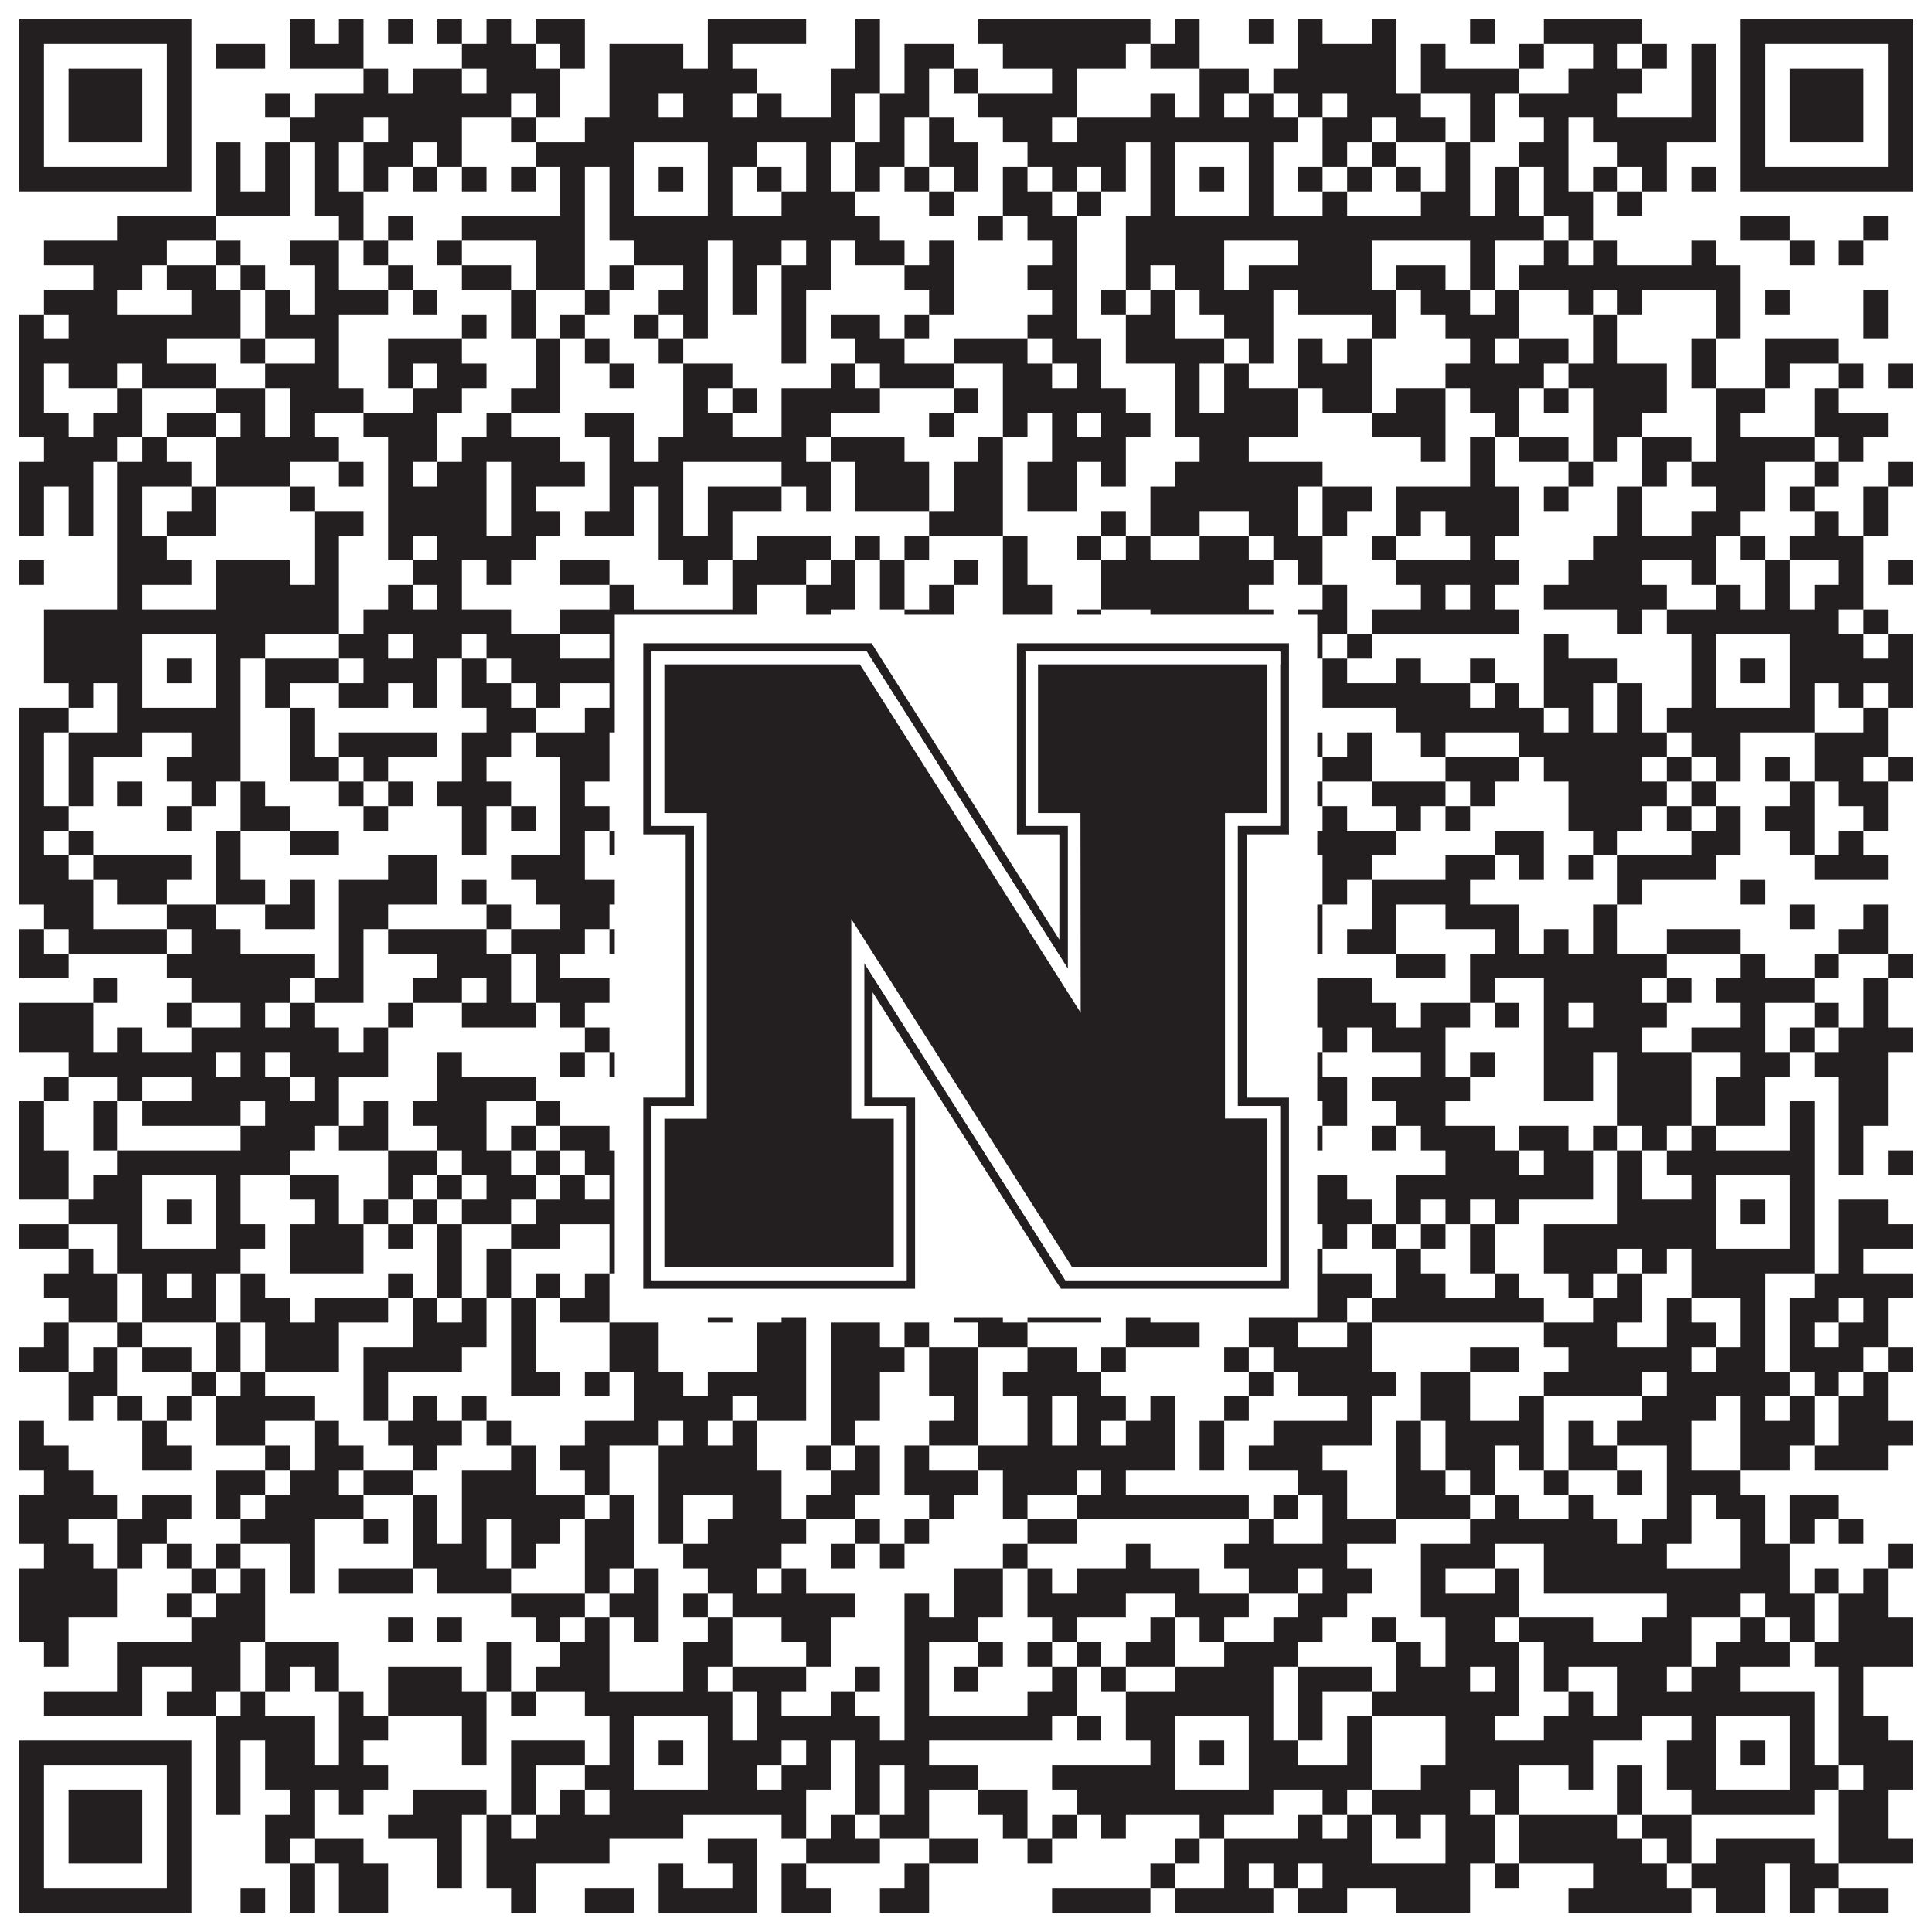
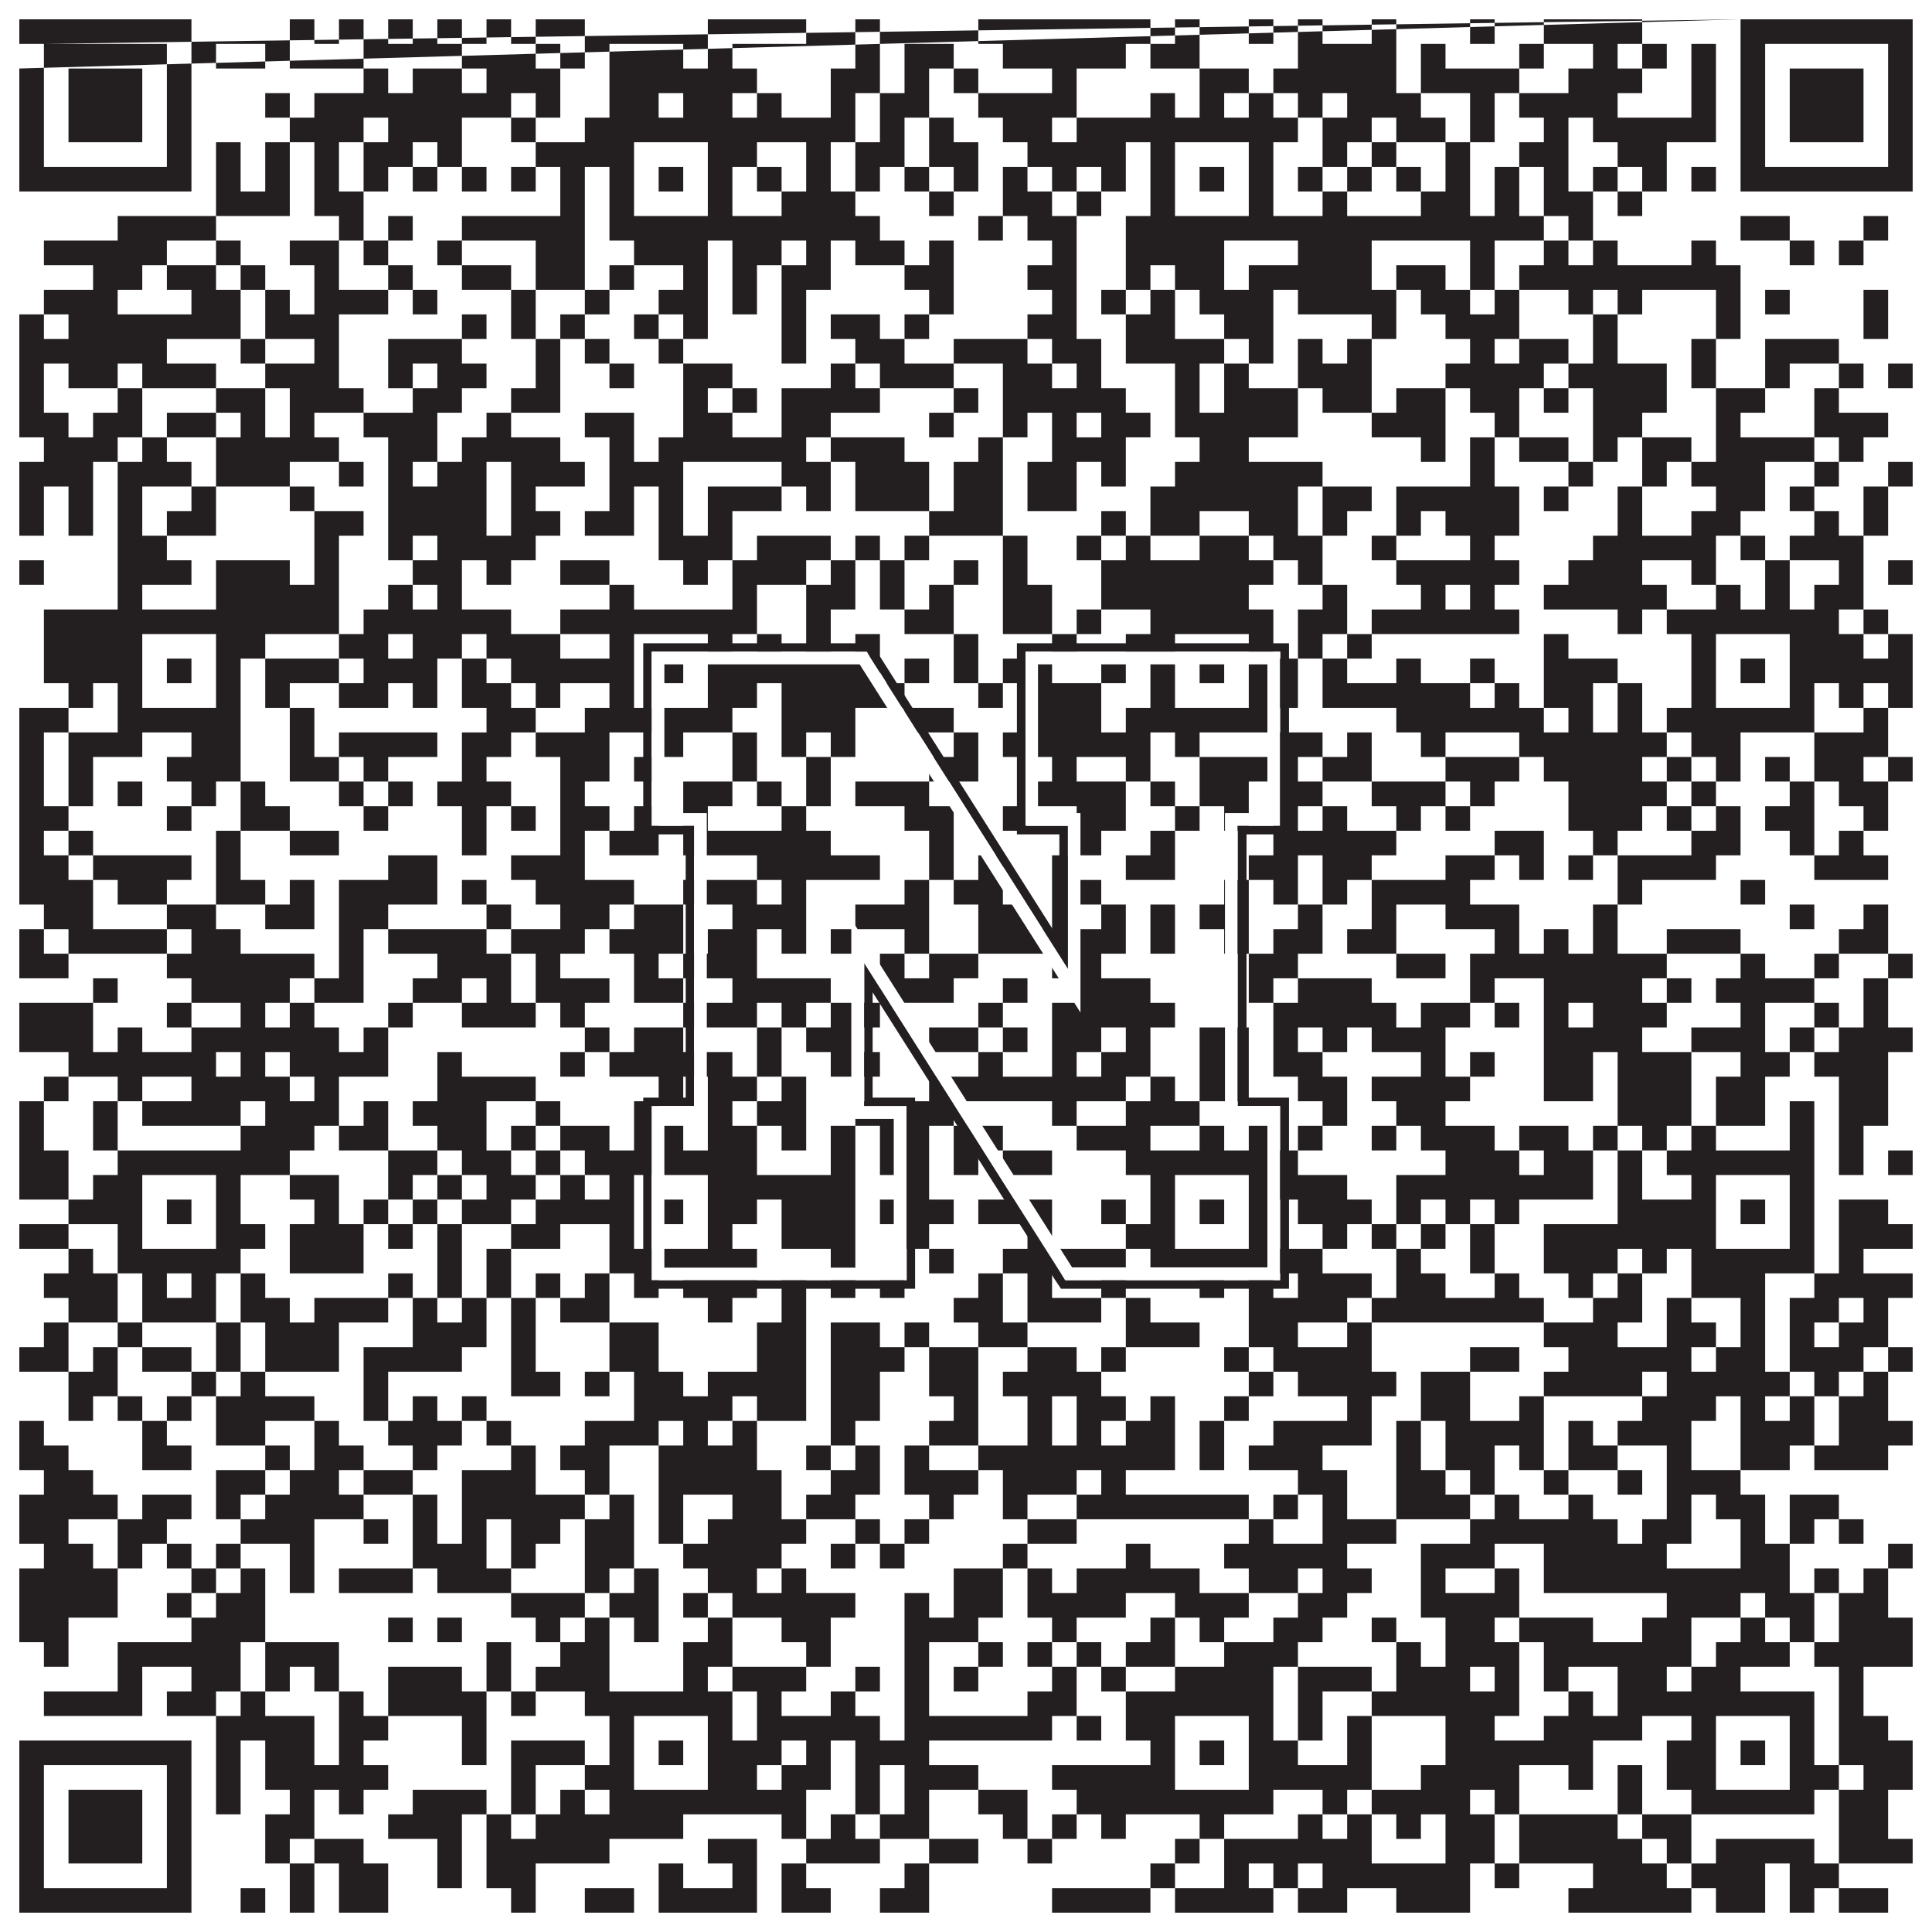
<svg xmlns="http://www.w3.org/2000/svg" version="1.1" width="1100px" height="1100px" viewBox="0 0 1100 1100">
-   <rect x="0" y="0" width="1100" height="1100" fill="#ffffff" fill-opacity="1" />
-   <path fill="#231f20" fill-opacity="1" d="M11,11L109,11L109,25L11,25ZM165,11L179,11L179,25L165,25ZM193,11L207,11L207,25L193,25ZM221,11L235,11L235,25L221,25ZM249,11L263,11L263,25L249,25ZM277,11L291,11L291,25L277,25ZM305,11L333,11L333,25L305,25ZM403,11L459,11L459,25L403,25ZM487,11L501,11L501,25L487,25ZM557,11L655,11L655,25L557,25ZM669,11L683,11L683,25L669,25ZM711,11L725,11L725,25L711,25ZM739,11L753,11L753,25L739,25ZM781,11L795,11L795,25L781,25ZM837,11L851,11L851,25L837,25ZM879,11L935,11L935,25L879,25ZM991,11L1089,11L1089,25L991,25ZM11,25L25,25L25,39L11,39ZM95,25L109,25L109,39L95,39ZM123,25L151,25L151,39L123,39ZM165,25L207,25L207,39L165,39ZM263,25L305,25L305,39L263,39ZM319,25L333,25L333,39L319,39ZM347,25L389,25L389,39L347,39ZM403,25L417,25L417,39L403,39ZM487,25L501,25L501,39L487,39ZM515,25L543,25L543,39L515,39ZM571,25L641,25L641,39L571,39ZM655,25L683,25L683,39L655,39ZM739,25L795,25L795,39L739,39ZM809,25L823,25L823,39L809,39ZM865,25L879,25L879,39L865,39ZM907,25L921,25L921,39L907,39ZM935,25L949,25L949,39L935,39ZM963,25L977,25L977,39L963,39ZM991,25L1005,25L1005,39L991,39ZM1075,25L1089,25L1089,39L1075,39ZM11,39L25,39L25,53L11,53ZM39,39L81,39L81,53L39,53ZM95,39L109,39L109,53L95,53ZM207,39L221,39L221,53L207,53ZM235,39L263,39L263,53L235,53ZM277,39L319,39L319,53L277,53ZM347,39L431,39L431,53L347,53ZM473,39L501,39L501,53L473,53ZM515,39L529,39L529,53L515,53ZM543,39L557,39L557,53L543,53ZM599,39L613,39L613,53L599,53ZM683,39L711,39L711,53L683,53ZM725,39L795,39L795,53L725,53ZM809,39L865,39L865,53L809,53ZM893,39L935,39L935,53L893,53ZM963,39L977,39L977,53L963,53ZM991,39L1005,39L1005,53L991,53ZM1019,39L1061,39L1061,53L1019,53ZM1075,39L1089,39L1089,53L1075,53ZM11,53L25,53L25,67L11,67ZM39,53L81,53L81,67L39,67ZM95,53L109,53L109,67L95,67ZM151,53L165,53L165,67L151,67ZM179,53L291,53L291,67L179,67ZM305,53L319,53L319,67L305,67ZM347,53L375,53L375,67L347,67ZM389,53L417,53L417,67L389,67ZM431,53L445,53L445,67L431,67ZM473,53L487,53L487,67L473,67ZM501,53L529,53L529,67L501,67ZM557,53L613,53L613,67L557,67ZM655,53L669,53L669,67L655,67ZM683,53L697,53L697,67L683,67ZM711,53L725,53L725,67L711,67ZM739,53L753,53L753,67L739,67ZM767,53L809,53L809,67L767,67ZM837,53L851,53L851,67L837,67ZM865,53L921,53L921,67L865,67ZM963,53L977,53L977,67L963,67ZM991,53L1005,53L1005,67L991,67ZM1019,53L1061,53L1061,67L1019,67ZM1075,53L1089,53L1089,67L1075,67ZM11,67L25,67L25,81L11,81ZM39,67L81,67L81,81L39,81ZM95,67L109,67L109,81L95,81ZM165,67L207,67L207,81L165,81ZM221,67L263,67L263,81L221,81ZM291,67L305,67L305,81L291,81ZM333,67L487,67L487,81L333,81ZM501,67L515,67L515,81L501,81ZM529,67L543,67L543,81L529,81ZM571,67L599,67L599,81L571,81ZM613,67L739,67L739,81L613,81ZM753,67L781,67L781,81L753,81ZM795,67L823,67L823,81L795,81ZM837,67L851,67L851,81L837,81ZM879,67L893,67L893,81L879,81ZM907,67L977,67L977,81L907,81ZM991,67L1005,67L1005,81L991,81ZM1019,67L1061,67L1061,81L1019,81ZM1075,67L1089,67L1089,81L1075,81ZM11,81L25,81L25,95L11,95ZM95,81L109,81L109,95L95,95ZM123,81L137,81L137,95L123,95ZM151,81L165,81L165,95L151,95ZM179,81L193,81L193,95L179,95ZM207,81L235,81L235,95L207,95ZM249,81L263,81L263,95L249,95ZM305,81L361,81L361,95L305,95ZM403,81L431,81L431,95L403,95ZM459,81L473,81L473,95L459,95ZM487,81L515,81L515,95L487,95ZM529,81L557,81L557,95L529,95ZM585,81L641,81L641,95L585,95ZM655,81L669,81L669,95L655,95ZM711,81L725,81L725,95L711,95ZM753,81L767,81L767,95L753,95ZM781,81L795,81L795,95L781,95ZM823,81L837,81L837,95L823,95ZM865,81L893,81L893,95L865,95ZM921,81L949,81L949,95L921,95ZM991,81L1005,81L1005,95L991,95ZM1075,81L1089,81L1089,95L1075,95ZM11,95L109,95L109,109L11,109ZM123,95L137,95L137,109L123,109ZM151,95L165,95L165,109L151,109ZM179,95L193,95L193,109L179,109ZM207,95L221,95L221,109L207,109ZM235,95L249,95L249,109L235,109ZM263,95L277,95L277,109L263,109ZM291,95L305,95L305,109L291,109ZM319,95L333,95L333,109L319,109ZM347,95L361,95L361,109L347,109ZM375,95L389,95L389,109L375,109ZM403,95L417,95L417,109L403,109ZM431,95L445,95L445,109L431,109ZM459,95L473,95L473,109L459,109ZM487,95L501,95L501,109L487,109ZM515,95L529,95L529,109L515,109ZM543,95L557,95L557,109L543,109ZM571,95L585,95L585,109L571,109ZM599,95L613,95L613,109L599,109ZM627,95L641,95L641,109L627,109ZM655,95L669,95L669,109L655,109ZM683,95L697,95L697,109L683,109ZM711,95L725,95L725,109L711,109ZM739,95L753,95L753,109L739,109ZM767,95L781,95L781,109L767,109ZM795,95L809,95L809,109L795,109ZM823,95L837,95L837,109L823,109ZM851,95L865,95L865,109L851,109ZM879,95L893,95L893,109L879,109ZM907,95L921,95L921,109L907,109ZM935,95L949,95L949,109L935,109ZM963,95L977,95L977,109L963,109ZM991,95L1089,95L1089,109L991,109ZM123,109L165,109L165,123L123,123ZM179,109L207,109L207,123L179,123ZM319,109L333,109L333,123L319,123ZM347,109L361,109L361,123L347,123ZM403,109L417,109L417,123L403,123ZM445,109L487,109L487,123L445,123ZM529,109L543,109L543,123L529,123ZM571,109L599,109L599,123L571,123ZM613,109L627,109L627,123L613,123ZM655,109L669,109L669,123L655,123ZM711,109L725,109L725,123L711,123ZM753,109L767,109L767,123L753,123ZM809,109L837,109L837,123L809,123ZM851,109L865,109L865,123L851,123ZM879,109L907,109L907,123L879,123ZM921,109L935,109L935,123L921,123ZM67,123L123,123L123,137L67,137ZM193,123L207,123L207,137L193,137ZM221,123L235,123L235,137L221,137ZM263,123L333,123L333,137L263,137ZM347,123L501,123L501,137L347,137ZM557,123L571,123L571,137L557,137ZM585,123L613,123L613,137L585,137ZM641,123L879,123L879,137L641,137ZM893,123L907,123L907,137L893,137ZM991,123L1019,123L1019,137L991,137ZM1061,123L1075,123L1075,137L1061,137ZM25,137L95,137L95,151L25,151ZM123,137L137,137L137,151L123,151ZM165,137L193,137L193,151L165,151ZM207,137L221,137L221,151L207,151ZM249,137L263,137L263,151L249,151ZM305,137L333,137L333,151L305,151ZM361,137L403,137L403,151L361,151ZM417,137L445,137L445,151L417,151ZM459,137L473,137L473,151L459,151ZM487,137L515,137L515,151L487,151ZM529,137L543,137L543,151L529,151ZM599,137L613,137L613,151L599,151ZM641,137L697,137L697,151L641,151ZM739,137L781,137L781,151L739,151ZM837,137L851,137L851,151L837,151ZM879,137L893,137L893,151L879,151ZM907,137L921,137L921,151L907,151ZM963,137L977,137L977,151L963,151ZM1019,137L1033,137L1033,151L1019,151ZM1047,137L1061,137L1061,151L1047,151ZM53,151L81,151L81,165L53,165ZM95,151L123,151L123,165L95,165ZM137,151L151,151L151,165L137,165ZM179,151L193,151L193,165L179,165ZM221,151L235,151L235,165L221,165ZM263,151L291,151L291,165L263,165ZM305,151L333,151L333,165L305,165ZM347,151L361,151L361,165L347,165ZM389,151L403,151L403,165L389,165ZM417,151L431,151L431,165L417,165ZM445,151L473,151L473,165L445,165ZM515,151L543,151L543,165L515,165ZM585,151L613,151L613,165L585,165ZM641,151L655,151L655,165L641,165ZM669,151L697,151L697,165L669,165ZM711,151L781,151L781,165L711,165ZM795,151L823,151L823,165L795,165ZM837,151L851,151L851,165L837,165ZM865,151L991,151L991,165L865,165ZM25,165L67,165L67,179L25,179ZM109,165L137,165L137,179L109,179ZM151,165L165,165L165,179L151,179ZM179,165L221,165L221,179L179,179ZM235,165L249,165L249,179L235,179ZM291,165L305,165L305,179L291,179ZM333,165L347,165L347,179L333,179ZM375,165L403,165L403,179L375,179ZM417,165L431,165L431,179L417,179ZM445,165L459,165L459,179L445,179ZM529,165L543,165L543,179L529,179ZM599,165L613,165L613,179L599,179ZM627,165L641,165L641,179L627,179ZM655,165L669,165L669,179L655,179ZM683,165L725,165L725,179L683,179ZM739,165L795,165L795,179L739,179ZM809,165L837,165L837,179L809,179ZM851,165L865,165L865,179L851,179ZM893,165L907,165L907,179L893,179ZM921,165L935,165L935,179L921,179ZM977,165L991,165L991,179L977,179ZM1005,165L1019,165L1019,179L1005,179ZM1061,165L1075,165L1075,179L1061,179ZM11,179L25,179L25,193L11,193ZM39,179L137,179L137,193L39,193ZM151,179L193,179L193,193L151,193ZM263,179L277,179L277,193L263,193ZM291,179L305,179L305,193L291,193ZM319,179L333,179L333,193L319,193ZM361,179L375,179L375,193L361,193ZM389,179L403,179L403,193L389,193ZM445,179L459,179L459,193L445,193ZM473,179L501,179L501,193L473,193ZM515,179L529,179L529,193L515,193ZM585,179L613,179L613,193L585,193ZM641,179L669,179L669,193L641,193ZM697,179L725,179L725,193L697,193ZM781,179L795,179L795,193L781,193ZM823,179L865,179L865,193L823,193ZM907,179L921,179L921,193L907,193ZM977,179L991,179L991,193L977,193ZM1061,179L1075,179L1075,193L1061,193ZM11,193L95,193L95,207L11,207ZM137,193L151,193L151,207L137,207ZM179,193L193,193L193,207L179,207ZM221,193L263,193L263,207L221,207ZM305,193L319,193L319,207L305,207ZM333,193L347,193L347,207L333,207ZM375,193L389,193L389,207L375,207ZM445,193L459,193L459,207L445,207ZM487,193L515,193L515,207L487,207ZM543,193L585,193L585,207L543,207ZM599,193L627,193L627,207L599,207ZM641,193L697,193L697,207L641,207ZM711,193L725,193L725,207L711,207ZM739,193L753,193L753,207L739,207ZM767,193L781,193L781,207L767,207ZM837,193L851,193L851,207L837,207ZM865,193L893,193L893,207L865,207ZM907,193L921,193L921,207L907,207ZM963,193L977,193L977,207L963,207ZM1005,193L1047,193L1047,207L1005,207ZM11,207L25,207L25,221L11,221ZM39,207L67,207L67,221L39,221ZM81,207L123,207L123,221L81,221ZM151,207L193,207L193,221L151,221ZM221,207L235,207L235,221L221,221ZM249,207L277,207L277,221L249,221ZM305,207L319,207L319,221L305,221ZM347,207L361,207L361,221L347,221ZM389,207L417,207L417,221L389,221ZM473,207L487,207L487,221L473,221ZM501,207L543,207L543,221L501,221ZM571,207L599,207L599,221L571,221ZM613,207L627,207L627,221L613,221ZM669,207L683,207L683,221L669,221ZM697,207L711,207L711,221L697,221ZM739,207L781,207L781,221L739,221ZM823,207L879,207L879,221L823,221ZM893,207L949,207L949,221L893,221ZM963,207L977,207L977,221L963,221ZM1005,207L1019,207L1019,221L1005,221ZM1047,207L1061,207L1061,221L1047,221ZM1075,207L1089,207L1089,221L1075,221ZM11,221L25,221L25,235L11,235ZM67,221L81,221L81,235L67,235ZM123,221L151,221L151,235L123,235ZM165,221L207,221L207,235L165,235ZM235,221L263,221L263,235L235,235ZM291,221L319,221L319,235L291,235ZM389,221L403,221L403,235L389,235ZM417,221L431,221L431,235L417,235ZM445,221L501,221L501,235L445,235ZM543,221L557,221L557,235L543,235ZM571,221L641,221L641,235L571,235ZM669,221L683,221L683,235L669,235ZM697,221L739,221L739,235L697,235ZM753,221L781,221L781,235L753,235ZM795,221L823,221L823,235L795,235ZM837,221L865,221L865,235L837,235ZM879,221L893,221L893,235L879,235ZM907,221L949,221L949,235L907,235ZM977,221L1005,221L1005,235L977,235ZM1033,221L1047,221L1047,235L1033,235ZM11,235L39,235L39,249L11,249ZM53,235L81,235L81,249L53,249ZM95,235L123,235L123,249L95,249ZM137,235L151,235L151,249L137,249ZM165,235L179,235L179,249L165,249ZM207,235L249,235L249,249L207,249ZM277,235L291,235L291,249L277,249ZM333,235L361,235L361,249L333,249ZM389,235L417,235L417,249L389,249ZM445,235L473,235L473,249L445,249ZM529,235L543,235L543,249L529,249ZM571,235L585,235L585,249L571,249ZM599,235L613,235L613,249L599,249ZM627,235L655,235L655,249L627,249ZM669,235L739,235L739,249L669,249ZM781,235L823,235L823,249L781,249ZM851,235L865,235L865,249L851,249ZM907,235L935,235L935,249L907,249ZM977,235L991,235L991,249L977,249ZM1033,235L1075,235L1075,249L1033,249ZM25,249L67,249L67,263L25,263ZM81,249L95,249L95,263L81,263ZM123,249L193,249L193,263L123,263ZM221,249L249,249L249,263L221,263ZM263,249L319,249L319,263L263,263ZM347,249L361,249L361,263L347,263ZM375,249L459,249L459,263L375,263ZM473,249L515,249L515,263L473,263ZM557,249L571,249L571,263L557,263ZM599,249L641,249L641,263L599,263ZM683,249L711,249L711,263L683,263ZM809,249L823,249L823,263L809,263ZM837,249L851,249L851,263L837,263ZM865,249L893,249L893,263L865,263ZM907,249L921,249L921,263L907,263ZM935,249L963,249L963,263L935,263ZM977,249L1033,249L1033,263L977,263ZM1047,249L1061,249L1061,263L1047,263ZM11,263L53,263L53,277L11,277ZM67,263L109,263L109,277L67,277ZM123,263L165,263L165,277L123,277ZM193,263L207,263L207,277L193,277ZM221,263L235,263L235,277L221,277ZM249,263L277,263L277,277L249,277ZM291,263L333,263L333,277L291,277ZM347,263L389,263L389,277L347,277ZM445,263L473,263L473,277L445,277ZM487,263L529,263L529,277L487,277ZM543,263L571,263L571,277L543,277ZM585,263L613,263L613,277L585,277ZM627,263L641,263L641,277L627,277ZM669,263L753,263L753,277L669,277ZM837,263L851,263L851,277L837,277ZM893,263L907,263L907,277L893,277ZM935,263L949,263L949,277L935,277ZM963,263L1005,263L1005,277L963,277ZM1033,263L1047,263L1047,277L1033,277ZM1075,263L1089,263L1089,277L1075,277ZM11,277L25,277L25,291L11,291ZM39,277L53,277L53,291L39,291ZM67,277L81,277L81,291L67,291ZM109,277L123,277L123,291L109,291ZM165,277L179,277L179,291L165,291ZM221,277L277,277L277,291L221,291ZM291,277L305,277L305,291L291,291ZM347,277L361,277L361,291L347,291ZM375,277L389,277L389,291L375,291ZM403,277L445,277L445,291L403,291ZM459,277L473,277L473,291L459,291ZM487,277L529,277L529,291L487,291ZM543,277L571,277L571,291L543,291ZM585,277L613,277L613,291L585,291ZM655,277L739,277L739,291L655,291ZM753,277L781,277L781,291L753,291ZM795,277L865,277L865,291L795,291ZM879,277L893,277L893,291L879,291ZM921,277L935,277L935,291L921,291ZM977,277L1005,277L1005,291L977,291ZM1019,277L1033,277L1033,291L1019,291ZM1061,277L1075,277L1075,291L1061,291ZM11,291L25,291L25,305L11,305ZM39,291L53,291L53,305L39,305ZM67,291L81,291L81,305L67,305ZM95,291L123,291L123,305L95,305ZM179,291L207,291L207,305L179,305ZM221,291L277,291L277,305L221,305ZM291,291L319,291L319,305L291,305ZM333,291L361,291L361,305L333,305ZM375,291L389,291L389,305L375,305ZM403,291L417,291L417,305L403,305ZM529,291L571,291L571,305L529,305ZM627,291L641,291L641,305L627,305ZM655,291L683,291L683,305L655,305ZM711,291L739,291L739,305L711,305ZM753,291L767,291L767,305L753,305ZM795,291L809,291L809,305L795,305ZM823,291L865,291L865,305L823,305ZM921,291L935,291L935,305L921,305ZM963,291L991,291L991,305L963,305ZM1033,291L1047,291L1047,305L1033,305ZM1061,291L1075,291L1075,305L1061,305ZM67,305L95,305L95,319L67,319ZM179,305L193,305L193,319L179,319ZM221,305L235,305L235,319L221,319ZM249,305L305,305L305,319L249,319ZM375,305L417,305L417,319L375,319ZM431,305L473,305L473,319L431,319ZM487,305L501,305L501,319L487,319ZM515,305L529,305L529,319L515,319ZM571,305L585,305L585,319L571,319ZM613,305L627,305L627,319L613,319ZM641,305L655,305L655,319L641,319ZM683,305L711,305L711,319L683,319ZM725,305L753,305L753,319L725,319ZM781,305L795,305L795,319L781,319ZM837,305L851,305L851,319L837,319ZM907,305L977,305L977,319L907,319ZM991,305L1005,305L1005,319L991,319ZM1019,305L1061,305L1061,319L1019,319ZM11,319L25,319L25,333L11,333ZM67,319L109,319L109,333L67,333ZM123,319L165,319L165,333L123,333ZM179,319L193,319L193,333L179,333ZM235,319L263,319L263,333L235,333ZM277,319L291,319L291,333L277,333ZM319,319L347,319L347,333L319,333ZM389,319L403,319L403,333L389,333ZM417,319L459,319L459,333L417,333ZM473,319L487,319L487,333L473,333ZM501,319L515,319L515,333L501,333ZM543,319L557,319L557,333L543,333ZM571,319L585,319L585,333L571,333ZM627,319L725,319L725,333L627,333ZM739,319L753,319L753,333L739,333ZM795,319L865,319L865,333L795,333ZM893,319L935,319L935,333L893,333ZM963,319L977,319L977,333L963,333ZM1005,319L1019,319L1019,333L1005,333ZM1047,319L1061,319L1061,333L1047,333ZM1075,319L1089,319L1089,333L1075,333ZM67,333L81,333L81,347L67,347ZM123,333L193,333L193,347L123,347ZM221,333L235,333L235,347L221,347ZM249,333L263,333L263,347L249,347ZM347,333L361,333L361,347L347,347ZM417,333L431,333L431,347L417,347ZM459,333L487,333L487,347L459,347ZM501,333L515,333L515,347L501,347ZM529,333L543,333L543,347L529,347ZM571,333L599,333L599,347L571,347ZM627,333L711,333L711,347L627,347ZM753,333L767,333L767,347L753,347ZM809,333L823,333L823,347L809,347ZM837,333L851,333L851,347L837,347ZM879,333L949,333L949,347L879,347ZM977,333L991,333L991,347L977,347ZM1005,333L1019,333L1019,347L1005,347ZM1033,333L1061,333L1061,347L1033,347ZM25,347L193,347L193,361L25,361ZM207,347L291,347L291,361L207,361ZM319,347L431,347L431,361L319,361ZM459,347L473,347L473,361L459,361ZM515,347L543,347L543,361L515,361ZM571,347L599,347L599,361L571,361ZM613,347L627,347L627,361L613,361ZM655,347L725,347L725,361L655,361ZM739,347L767,347L767,361L739,361ZM781,347L865,347L865,361L781,361ZM921,347L935,347L935,361L921,361ZM949,347L1047,347L1047,361L949,361ZM1061,347L1075,347L1075,361L1061,361ZM25,361L81,361L81,375L25,375ZM123,361L151,361L151,375L123,375ZM193,361L221,361L221,375L193,375ZM235,361L263,361L263,375L235,375ZM277,361L319,361L319,375L277,375ZM347,361L361,361L361,375L347,375ZM403,361L417,361L417,375L403,375ZM431,361L445,361L445,375L431,375ZM459,361L473,361L473,375L459,375ZM487,361L501,361L501,375L487,375ZM543,361L557,361L557,375L543,375ZM599,361L613,361L613,375L599,375ZM641,361L669,361L669,375L641,375ZM711,361L725,361L725,375L711,375ZM739,361L753,361L753,375L739,375ZM767,361L781,361L781,375L767,375ZM879,361L893,361L893,375L879,375ZM963,361L977,361L977,375L963,375ZM1019,361L1061,361L1061,375L1019,375ZM1075,361L1089,361L1089,375L1075,375ZM25,375L81,375L81,389L25,389ZM95,375L109,375L109,389L95,389ZM123,375L137,375L137,389L123,389ZM151,375L193,375L193,389L151,389ZM207,375L249,375L249,389L207,389ZM263,375L277,375L277,389L263,389ZM291,375L361,375L361,389L291,389ZM375,375L389,375L389,389L375,389ZM403,375L501,375L501,389L403,389ZM515,375L529,375L529,389L515,389ZM543,375L557,375L557,389L543,389ZM571,375L599,375L599,389L571,389ZM627,375L641,375L641,389L627,389ZM655,375L669,375L669,389L655,389ZM683,375L697,375L697,389L683,389ZM711,375L739,375L739,389L711,389ZM753,375L767,375L767,389L753,389ZM795,375L809,375L809,389L795,389ZM837,375L851,375L851,389L837,389ZM879,375L921,375L921,389L879,389ZM963,375L977,375L977,389L963,389ZM991,375L1005,375L1005,389L991,389ZM1019,375L1089,375L1089,389L1019,389ZM39,389L53,389L53,403L39,403ZM67,389L81,389L81,403L67,403ZM123,389L137,389L137,403L123,403ZM151,389L165,389L165,403L151,403ZM193,389L221,389L221,403L193,403ZM235,389L249,389L249,403L235,403ZM263,389L291,389L291,403L263,403ZM305,389L319,389L319,403L305,403ZM347,389L361,389L361,403L347,403ZM403,389L431,389L431,403L403,403ZM445,389L515,389L515,403L445,403ZM557,389L571,389L571,403L557,403ZM585,389L627,389L627,403L585,403ZM655,389L669,389L669,403L655,403ZM711,389L739,389L739,403L711,403ZM753,389L837,389L837,403L753,403ZM851,389L865,389L865,403L851,403ZM879,389L907,389L907,403L879,403ZM921,389L935,389L935,403L921,403ZM963,389L977,389L977,403L963,403ZM1019,389L1033,389L1033,403L1019,403ZM1047,389L1061,389L1061,403L1047,403ZM1075,389L1089,389L1089,403L1075,403ZM11,403L39,403L39,417L11,417ZM67,403L137,403L137,417L67,417ZM165,403L179,403L179,417L165,417ZM277,403L305,403L305,417L277,417ZM333,403L417,403L417,417L333,417ZM445,403L487,403L487,417L445,417ZM515,403L543,403L543,417L515,417ZM585,403L627,403L627,417L585,417ZM641,403L725,403L725,417L641,417ZM795,403L879,403L879,417L795,417ZM893,403L907,403L907,417L893,417ZM921,403L935,403L935,417L921,417ZM949,403L1033,403L1033,417L949,417ZM1061,403L1075,403L1075,417L1061,417ZM11,417L25,417L25,431L11,431ZM39,417L81,417L81,431L39,431ZM109,417L137,417L137,431L109,431ZM165,417L179,417L179,431L165,431ZM193,417L249,417L249,431L193,431ZM263,417L291,417L291,431L263,431ZM305,417L347,417L347,431L305,431ZM375,417L389,417L389,431L375,431ZM417,417L431,417L431,431L417,431ZM445,417L459,417L459,431L445,431ZM473,417L487,417L487,431L473,431ZM543,417L557,417L557,431L543,431ZM571,417L655,417L655,431L571,431ZM669,417L683,417L683,431L669,431ZM725,417L753,417L753,431L725,431ZM767,417L781,417L781,431L767,431ZM809,417L823,417L823,431L809,431ZM865,417L949,417L949,431L865,431ZM963,417L991,417L991,431L963,431ZM1033,417L1075,417L1075,431L1033,431ZM11,431L25,431L25,445L11,445ZM39,431L53,431L53,445L39,445ZM95,431L137,431L137,445L95,445ZM165,431L193,431L193,445L165,445ZM207,431L221,431L221,445L207,445ZM263,431L277,431L277,445L263,445ZM319,431L347,431L347,445L319,445ZM361,431L375,431L375,445L361,445ZM417,431L431,431L431,445L417,445ZM459,431L473,431L473,445L459,445ZM529,431L557,431L557,445L529,445ZM599,431L613,431L613,445L599,445ZM641,431L655,431L655,445L641,445ZM683,431L739,431L739,445L683,445ZM753,431L781,431L781,445L753,445ZM823,431L865,431L865,445L823,445ZM879,431L935,431L935,445L879,445ZM949,431L963,431L963,445L949,445ZM977,431L991,431L991,445L977,445ZM1005,431L1019,431L1019,445L1005,445ZM1033,431L1061,431L1061,445L1033,445ZM1075,431L1089,431L1089,445L1075,445ZM11,445L25,445L25,459L11,459ZM39,445L53,445L53,459L39,459ZM67,445L81,445L81,459L67,459ZM109,445L123,445L123,459L109,459ZM137,445L151,445L151,459L137,459ZM193,445L207,445L207,459L193,459ZM221,445L235,445L235,459L221,459ZM249,445L291,445L291,459L249,459ZM319,445L333,445L333,459L319,459ZM389,445L417,445L417,459L389,459ZM431,445L445,445L445,459L431,459ZM459,445L473,445L473,459L459,459ZM487,445L529,445L529,459L487,459ZM585,445L641,445L641,459L585,459ZM655,445L669,445L669,459L655,459ZM683,445L711,445L711,459L683,459ZM725,445L753,445L753,459L725,459ZM781,445L823,445L823,459L781,459ZM837,445L851,445L851,459L837,459ZM893,445L949,445L949,459L893,459ZM963,445L977,445L977,459L963,459ZM1019,445L1033,445L1033,459L1019,459ZM1047,445L1075,445L1075,459L1047,459ZM11,459L39,459L39,473L11,473ZM95,459L109,459L109,473L95,473ZM137,459L165,459L165,473L137,473ZM207,459L221,459L221,473L207,473ZM263,459L277,459L277,473L263,473ZM291,459L305,459L305,473L291,473ZM319,459L347,459L347,473L319,473ZM361,459L375,459L375,473L361,473ZM389,459L403,459L403,473L389,473ZM445,459L459,459L459,473L445,473ZM515,459L543,459L543,473L515,473ZM571,459L585,459L585,473L571,473ZM613,459L641,459L641,473L613,473ZM669,459L683,459L683,473L669,473ZM697,459L711,459L711,473L697,473ZM725,459L739,459L739,473L725,473ZM753,459L767,459L767,473L753,473ZM795,459L809,459L809,473L795,473ZM823,459L837,459L837,473L823,473ZM893,459L935,459L935,473L893,473ZM949,459L963,459L963,473L949,473ZM977,459L991,459L991,473L977,473ZM1005,459L1033,459L1033,473L1005,473ZM1061,459L1075,459L1075,473L1061,473ZM11,473L25,473L25,487L11,487ZM39,473L53,473L53,487L39,487ZM123,473L137,473L137,487L123,487ZM165,473L193,473L193,487L165,487ZM263,473L277,473L277,487L263,487ZM319,473L333,473L333,487L319,487ZM347,473L375,473L375,487L347,487ZM389,473L473,473L473,487L389,487ZM529,473L543,473L543,487L529,487ZM613,473L627,473L627,487L613,487ZM655,473L669,473L669,487L655,487ZM725,473L795,473L795,487L725,487ZM851,473L879,473L879,487L851,487ZM907,473L921,473L921,487L907,487ZM963,473L991,473L991,487L963,487ZM1019,473L1033,473L1033,487L1019,487ZM1047,473L1061,473L1061,487L1047,487ZM11,487L39,487L39,501L11,501ZM53,487L109,487L109,501L53,501ZM123,487L137,487L137,501L123,501ZM221,487L249,487L249,501L221,501ZM291,487L333,487L333,501L291,501ZM431,487L501,487L501,501L431,501ZM529,487L543,487L543,501L529,501ZM557,487L571,487L571,501L557,501ZM599,487L613,487L613,501L599,501ZM641,487L669,487L669,501L641,501ZM711,487L739,487L739,501L711,501ZM753,487L781,487L781,501L753,501ZM823,487L851,487L851,501L823,501ZM865,487L879,487L879,501L865,501ZM893,487L907,487L907,501L893,501ZM921,487L977,487L977,501L921,501ZM1033,487L1075,487L1075,501L1033,501ZM11,501L53,501L53,515L11,515ZM67,501L95,501L95,515L67,515ZM123,501L151,501L151,515L123,515ZM165,501L179,501L179,515L165,515ZM193,501L249,501L249,515L193,515ZM263,501L277,501L277,515L263,515ZM305,501L361,501L361,515L305,515ZM389,501L431,501L431,515L389,515ZM445,501L459,501L459,515L445,515ZM515,501L529,501L529,515L515,515ZM543,501L571,501L571,515L543,515ZM599,501L627,501L627,515L599,515ZM697,501L711,501L711,515L697,515ZM725,501L739,501L739,515L725,515ZM753,501L767,501L767,515L753,515ZM781,501L837,501L837,515L781,515ZM921,501L935,501L935,515L921,515ZM991,501L1005,501L1005,515L991,515ZM25,515L53,515L53,529L25,529ZM95,515L123,515L123,529L95,529ZM151,515L179,515L179,529L151,529ZM193,515L221,515L221,529L193,529ZM277,515L291,515L291,529L277,529ZM319,515L347,515L347,529L319,529ZM361,515L389,515L389,529L361,529ZM417,515L459,515L459,529L417,529ZM487,515L529,515L529,529L487,529ZM557,515L585,515L585,529L557,529ZM599,515L613,515L613,529L599,529ZM627,515L641,515L641,529L627,529ZM655,515L669,515L669,529L655,529ZM683,515L711,515L711,529L683,529ZM739,515L753,515L753,529L739,529ZM781,515L795,515L795,529L781,529ZM823,515L865,515L865,529L823,529ZM907,515L921,515L921,529L907,529ZM1019,515L1033,515L1033,529L1019,529ZM1061,515L1075,515L1075,529L1061,529ZM11,529L25,529L25,543L11,543ZM39,529L95,529L95,543L39,543ZM109,529L137,529L137,543L109,543ZM193,529L207,529L207,543L193,543ZM221,529L277,529L277,543L221,543ZM291,529L333,529L333,543L291,543ZM347,529L389,529L389,543L347,543ZM403,529L431,529L431,543L403,543ZM445,529L459,529L459,543L445,543ZM473,529L487,529L487,543L473,543ZM515,529L529,529L529,543L515,543ZM557,529L641,529L641,543L557,543ZM655,529L669,529L669,543L655,543ZM697,529L711,529L711,543L697,543ZM725,529L753,529L753,543L725,543ZM767,529L795,529L795,543L767,543ZM851,529L865,529L865,543L851,543ZM879,529L893,529L893,543L879,543ZM907,529L921,529L921,543L907,543ZM949,529L991,529L991,543L949,543ZM1047,529L1075,529L1075,543L1047,543ZM11,543L39,543L39,557L11,557ZM95,543L179,543L179,557L95,557ZM193,543L207,543L207,557L193,557ZM249,543L291,543L291,557L249,557ZM305,543L319,543L319,557L305,557ZM361,543L375,543L375,557L361,557ZM389,543L431,543L431,557L389,557ZM501,543L515,543L515,557L501,557ZM529,543L557,543L557,557L529,557ZM599,543L627,543L627,557L599,557ZM711,543L739,543L739,557L711,557ZM795,543L823,543L823,557L795,557ZM837,543L949,543L949,557L837,557ZM991,543L1005,543L1005,557L991,557ZM1033,543L1047,543L1047,557L1033,557ZM1075,543L1089,543L1089,557L1075,557ZM53,557L67,557L67,571L53,571ZM109,557L165,557L165,571L109,571ZM179,557L207,557L207,571L179,571ZM235,557L263,557L263,571L235,571ZM277,557L291,557L291,571L277,571ZM305,557L347,557L347,571L305,571ZM361,557L389,557L389,571L361,571ZM417,557L473,557L473,571L417,571ZM501,557L543,557L543,571L501,571ZM571,557L585,557L585,571L571,571ZM613,557L655,557L655,571L613,571ZM711,557L725,557L725,571L711,571ZM739,557L781,557L781,571L739,571ZM837,557L851,557L851,571L837,571ZM879,557L935,557L935,571L879,571ZM949,557L963,557L963,571L949,571ZM977,557L1033,557L1033,571L977,571ZM1061,557L1075,557L1075,571L1061,571ZM11,571L53,571L53,585L11,585ZM95,571L109,571L109,585L95,585ZM137,571L151,571L151,585L137,585ZM165,571L179,571L179,585L165,585ZM221,571L235,571L235,585L221,585ZM263,571L305,571L305,585L263,585ZM319,571L333,571L333,585L319,585ZM389,571L431,571L431,585L389,585ZM445,571L459,571L459,585L445,585ZM473,571L501,571L501,585L473,585ZM557,571L571,571L571,585L557,585ZM599,571L669,571L669,585L599,585ZM725,571L795,571L795,585L725,585ZM809,571L837,571L837,585L809,585ZM851,571L865,571L865,585L851,585ZM879,571L893,571L893,585L879,585ZM907,571L949,571L949,585L907,585ZM991,571L1005,571L1005,585L991,585ZM1033,571L1047,571L1047,585L1033,585ZM1061,571L1075,571L1075,585L1061,585ZM11,585L53,585L53,599L11,599ZM67,585L81,585L81,599L67,599ZM109,585L193,585L193,599L109,599ZM207,585L221,585L221,599L207,599ZM333,585L347,585L347,599L333,599ZM361,585L389,585L389,599L361,599ZM431,585L445,585L445,599L431,599ZM459,585L487,585L487,599L459,599ZM529,585L557,585L557,599L529,599ZM571,585L585,585L585,599L571,599ZM599,585L627,585L627,599L599,599ZM641,585L655,585L655,599L641,599ZM683,585L711,585L711,599L683,599ZM725,585L739,585L739,599L725,599ZM753,585L767,585L767,599L753,599ZM781,585L823,585L823,599L781,599ZM879,585L935,585L935,599L879,599ZM963,585L1005,585L1005,599L963,599ZM1019,585L1033,585L1033,599L1019,599ZM1047,585L1089,585L1089,599L1047,599ZM39,599L123,599L123,613L39,613ZM137,599L151,599L151,613L137,613ZM165,599L221,599L221,613L165,613ZM249,599L263,599L263,613L249,613ZM319,599L333,599L333,613L319,613ZM347,599L417,599L417,613L347,613ZM431,599L445,599L445,613L431,613ZM473,599L501,599L501,613L473,613ZM557,599L571,599L571,613L557,613ZM599,599L613,599L613,613L599,613ZM627,599L655,599L655,613L627,613ZM683,599L711,599L711,613L683,613ZM725,599L753,599L753,613L725,613ZM809,599L823,599L823,613L809,613ZM837,599L851,599L851,613L837,613ZM879,599L907,599L907,613L879,613ZM921,599L963,599L963,613L921,613ZM991,599L1019,599L1019,613L991,613ZM1033,599L1075,599L1075,613L1033,613ZM25,613L39,613L39,627L25,627ZM67,613L81,613L81,627L67,627ZM109,613L165,613L165,627L109,627ZM179,613L193,613L193,627L179,627ZM249,613L305,613L305,627L249,627ZM375,613L389,613L389,627L375,627ZM403,613L431,613L431,627L403,627ZM445,613L459,613L459,627L445,627ZM529,613L641,613L641,627L529,627ZM655,613L669,613L669,627L655,627ZM683,613L711,613L711,627L683,627ZM739,613L767,613L767,627L739,627ZM781,613L837,613L837,627L781,627ZM879,613L907,613L907,627L879,627ZM921,613L963,613L963,627L921,627ZM977,613L1005,613L1005,627L977,627ZM1047,613L1075,613L1075,627L1047,627ZM11,627L25,627L25,641L11,641ZM53,627L67,627L67,641L53,641ZM81,627L137,627L137,641L81,641ZM151,627L193,627L193,641L151,641ZM207,627L221,627L221,641L207,641ZM235,627L277,627L277,641L235,641ZM305,627L319,627L319,641L305,641ZM361,627L375,627L375,641L361,641ZM403,627L417,627L417,641L403,641ZM431,627L459,627L459,641L431,641ZM487,627L543,627L543,641L487,641ZM599,627L613,627L613,641L599,641ZM641,627L683,627L683,641L641,641ZM753,627L767,627L767,641L753,641ZM795,627L823,627L823,641L795,641ZM921,627L963,627L963,641L921,641ZM977,627L1005,627L1005,641L977,641ZM1019,627L1033,627L1033,641L1019,641ZM1047,627L1075,627L1075,641L1047,641ZM11,641L25,641L25,655L11,655ZM53,641L67,641L67,655L53,655ZM137,641L179,641L179,655L137,655ZM193,641L221,641L221,655L193,655ZM249,641L277,641L277,655L249,655ZM291,641L305,641L305,655L291,655ZM319,641L347,641L347,655L319,655ZM361,641L389,641L389,655L361,655ZM403,641L431,641L431,655L403,655ZM445,641L459,641L459,655L445,655ZM473,641L487,641L487,655L473,655ZM501,641L529,641L529,655L501,655ZM543,641L571,641L571,655L543,655ZM613,641L655,641L655,655L613,655ZM683,641L697,641L697,655L683,655ZM711,641L725,641L725,655L711,655ZM739,641L753,641L753,655L739,655ZM781,641L795,641L795,655L781,655ZM809,641L851,641L851,655L809,655ZM865,641L893,641L893,655L865,655ZM907,641L921,641L921,655L907,655ZM935,641L949,641L949,655L935,655ZM963,641L977,641L977,655L963,655ZM1019,641L1033,641L1033,655L1019,655ZM1047,641L1061,641L1061,655L1047,655ZM11,655L39,655L39,669L11,669ZM67,655L165,655L165,669L67,669ZM221,655L249,655L249,669L221,669ZM263,655L291,655L291,669L263,669ZM305,655L319,655L319,669L305,669ZM333,655L431,655L431,669L333,669ZM473,655L487,655L487,669L473,669ZM501,655L529,655L529,669L501,669ZM543,655L557,655L557,669L543,669ZM571,655L599,655L599,669L571,669ZM641,655L739,655L739,669L641,669ZM823,655L865,655L865,669L823,669ZM879,655L907,655L907,669L879,669ZM921,655L935,655L935,669L921,669ZM949,655L1033,655L1033,669L949,669ZM1047,655L1061,655L1061,669L1047,669ZM1075,655L1089,655L1089,669L1075,669ZM11,669L39,669L39,683L11,683ZM53,669L81,669L81,683L53,683ZM123,669L137,669L137,683L123,683ZM165,669L193,669L193,683L165,683ZM221,669L235,669L235,683L221,683ZM249,669L263,669L263,683L249,683ZM277,669L305,669L305,683L277,683ZM319,669L333,669L333,683L319,683ZM347,669L361,669L361,683L347,683ZM403,669L487,669L487,683L403,683ZM515,669L529,669L529,683L515,683ZM655,669L669,669L669,683L655,683ZM711,669L767,669L767,683L711,683ZM795,669L907,669L907,683L795,683ZM921,669L935,669L935,683L921,683ZM963,669L977,669L977,683L963,683ZM1019,669L1033,669L1033,683L1019,683ZM39,683L81,683L81,697L39,697ZM95,683L109,683L109,697L95,697ZM123,683L137,683L137,697L123,697ZM179,683L193,683L193,697L179,697ZM207,683L221,683L221,697L207,697ZM235,683L249,683L249,697L235,697ZM263,683L291,683L291,697L263,697ZM305,683L361,683L361,697L305,697ZM375,683L389,683L389,697L375,697ZM403,683L431,683L431,697L403,697ZM445,683L487,683L487,697L445,697ZM501,683L543,683L543,697L501,697ZM557,683L599,683L599,697L557,697ZM627,683L641,683L641,697L627,697ZM655,683L669,683L669,697L655,697ZM683,683L697,683L697,697L683,697ZM711,683L725,683L725,697L711,697ZM739,683L781,683L781,697L739,697ZM795,683L809,683L809,697L795,697ZM823,683L837,683L837,697L823,697ZM851,683L865,683L865,697L851,697ZM921,683L977,683L977,697L921,697ZM991,683L1005,683L1005,697L991,697ZM1019,683L1033,683L1033,697L1019,697ZM1047,683L1075,683L1075,697L1047,697ZM11,697L39,697L39,711L11,711ZM67,697L81,697L81,711L67,711ZM123,697L151,697L151,711L123,711ZM165,697L207,697L207,711L165,711ZM221,697L235,697L235,711L221,711ZM249,697L263,697L263,711L249,711ZM291,697L319,697L319,711L291,711ZM347,697L361,697L361,711L347,711ZM403,697L417,697L417,711L403,711ZM445,697L487,697L487,711L445,711ZM515,697L529,697L529,711L515,711ZM585,697L599,697L599,711L585,711ZM641,697L669,697L669,711L641,711ZM711,697L725,697L725,711L711,711ZM753,697L767,697L767,711L753,711ZM781,697L795,697L795,711L781,711ZM809,697L823,697L823,711L809,711ZM837,697L851,697L851,711L837,711ZM879,697L977,697L977,711L879,711ZM1019,697L1033,697L1033,711L1019,711ZM1047,697L1089,697L1089,711L1047,711ZM39,711L53,711L53,725L39,725ZM67,711L137,711L137,725L67,725ZM165,711L207,711L207,725L165,725ZM249,711L263,711L263,725L249,725ZM277,711L291,711L291,725L277,725ZM347,711L431,711L431,725L347,725ZM473,711L487,711L487,725L473,725ZM529,711L543,711L543,725L529,725ZM571,711L641,711L641,725L571,725ZM655,711L753,711L753,725L655,725ZM795,711L809,711L809,725L795,725ZM837,711L851,711L851,725L837,725ZM879,711L921,711L921,725L879,725ZM935,711L949,711L949,725L935,725ZM963,711L1033,711L1033,725L963,725ZM1047,711L1061,711L1061,725L1047,725ZM25,725L67,725L67,739L25,739ZM81,725L95,725L95,739L81,739ZM109,725L123,725L123,739L109,739ZM137,725L151,725L151,739L137,739ZM221,725L235,725L235,739L221,739ZM249,725L263,725L263,739L249,739ZM277,725L291,725L291,739L277,739ZM305,725L319,725L319,739L305,739ZM333,725L347,725L347,739L333,739ZM361,725L375,725L375,739L361,739ZM389,725L431,725L431,739L389,739ZM445,725L459,725L459,739L445,739ZM473,725L487,725L487,739L473,739ZM501,725L515,725L515,739L501,739ZM557,725L571,725L571,739L557,739ZM585,725L599,725L599,739L585,739ZM627,725L641,725L641,739L627,739ZM683,725L697,725L697,739L683,739ZM711,725L725,725L725,739L711,739ZM739,725L781,725L781,739L739,739ZM795,725L823,725L823,739L795,739ZM851,725L865,725L865,739L851,739ZM893,725L907,725L907,739L893,739ZM921,725L935,725L935,739L921,739ZM963,725L1005,725L1005,739L963,739ZM1033,725L1089,725L1089,739L1033,739ZM39,739L67,739L67,753L39,753ZM81,739L123,739L123,753L81,753ZM137,739L165,739L165,753L137,753ZM179,739L221,739L221,753L179,753ZM235,739L249,739L249,753L235,753ZM263,739L277,739L277,753L263,753ZM291,739L305,739L305,753L291,753ZM319,739L347,739L347,753L319,753ZM403,739L417,739L417,753L403,753ZM445,739L459,739L459,753L445,753ZM543,739L571,739L571,753L543,753ZM585,739L627,739L627,753L585,753ZM641,739L655,739L655,753L641,753ZM711,739L767,739L767,753L711,753ZM781,739L879,739L879,753L781,753ZM907,739L935,739L935,753L907,753ZM949,739L963,739L963,753L949,753ZM991,739L1005,739L1005,753L991,753ZM1019,739L1047,739L1047,753L1019,753ZM1061,739L1075,739L1075,753L1061,753ZM25,753L39,753L39,767L25,767ZM67,753L81,753L81,767L67,767ZM123,753L137,753L137,767L123,767ZM151,753L193,753L193,767L151,767ZM235,753L277,753L277,767L235,767ZM291,753L305,753L305,767L291,767ZM347,753L375,753L375,767L347,767ZM431,753L459,753L459,767L431,767ZM473,753L501,753L501,767L473,767ZM515,753L529,753L529,767L515,767ZM557,753L585,753L585,767L557,767ZM641,753L683,753L683,767L641,767ZM711,753L739,753L739,767L711,767ZM767,753L781,753L781,767L767,767ZM879,753L921,753L921,767L879,767ZM949,753L977,753L977,767L949,767ZM991,753L1005,753L1005,767L991,767ZM1019,753L1033,753L1033,767L1019,767ZM1047,753L1075,753L1075,767L1047,767ZM11,767L39,767L39,781L11,781ZM53,767L67,767L67,781L53,781ZM81,767L109,767L109,781L81,781ZM123,767L137,767L137,781L123,781ZM151,767L193,767L193,781L151,781ZM207,767L263,767L263,781L207,781ZM291,767L305,767L305,781L291,781ZM347,767L375,767L375,781L347,781ZM431,767L459,767L459,781L431,781ZM473,767L515,767L515,781L473,781ZM529,767L557,767L557,781L529,781ZM585,767L613,767L613,781L585,781ZM627,767L641,767L641,781L627,781ZM697,767L711,767L711,781L697,781ZM725,767L781,767L781,781L725,781ZM837,767L865,767L865,781L837,781ZM893,767L963,767L963,781L893,781ZM977,767L1005,767L1005,781L977,781ZM1019,767L1061,767L1061,781L1019,781ZM1075,767L1089,767L1089,781L1075,781ZM39,781L67,781L67,795L39,795ZM109,781L123,781L123,795L109,795ZM137,781L151,781L151,795L137,795ZM207,781L221,781L221,795L207,795ZM291,781L319,781L319,795L291,795ZM333,781L347,781L347,795L333,795ZM361,781L389,781L389,795L361,795ZM403,781L459,781L459,795L403,795ZM473,781L501,781L501,795L473,795ZM529,781L557,781L557,795L529,795ZM571,781L627,781L627,795L571,795ZM711,781L725,781L725,795L711,795ZM739,781L795,781L795,795L739,795ZM809,781L837,781L837,795L809,795ZM879,781L935,781L935,795L879,795ZM949,781L1019,781L1019,795L949,795ZM1033,781L1047,781L1047,795L1033,795ZM1061,781L1075,781L1075,795L1061,795ZM39,795L53,795L53,809L39,809ZM67,795L81,795L81,809L67,809ZM95,795L109,795L109,809L95,809ZM123,795L179,795L179,809L123,809ZM207,795L221,795L221,809L207,809ZM235,795L249,795L249,809L235,809ZM263,795L277,795L277,809L263,809ZM361,795L417,795L417,809L361,809ZM431,795L459,795L459,809L431,809ZM473,795L501,795L501,809L473,809ZM543,795L557,795L557,809L543,809ZM585,795L599,795L599,809L585,809ZM613,795L641,795L641,809L613,809ZM655,795L669,795L669,809L655,809ZM697,795L711,795L711,809L697,809ZM767,795L781,795L781,809L767,809ZM809,795L837,795L837,809L809,809ZM865,795L879,795L879,809L865,809ZM935,795L977,795L977,809L935,809ZM991,795L1005,795L1005,809L991,809ZM1019,795L1033,795L1033,809L1019,809ZM1047,795L1075,795L1075,809L1047,809ZM11,809L25,809L25,823L11,823ZM81,809L95,809L95,823L81,823ZM123,809L151,809L151,823L123,823ZM179,809L193,809L193,823L179,823ZM221,809L263,809L263,823L221,823ZM277,809L291,809L291,823L277,823ZM333,809L375,809L375,823L333,823ZM389,809L403,809L403,823L389,823ZM417,809L431,809L431,823L417,823ZM473,809L487,809L487,823L473,823ZM529,809L557,809L557,823L529,823ZM585,809L599,809L599,823L585,823ZM613,809L627,809L627,823L613,823ZM641,809L669,809L669,823L641,823ZM683,809L697,809L697,823L683,823ZM725,809L781,809L781,823L725,823ZM795,809L809,809L809,823L795,823ZM823,809L879,809L879,823L823,823ZM893,809L907,809L907,823L893,823ZM921,809L963,809L963,823L921,823ZM991,809L1033,809L1033,823L991,823ZM1047,809L1089,809L1089,823L1047,823ZM11,823L39,823L39,837L11,837ZM81,823L109,823L109,837L81,837ZM151,823L165,823L165,837L151,837ZM179,823L207,823L207,837L179,837ZM235,823L249,823L249,837L235,837ZM291,823L305,823L305,837L291,837ZM319,823L347,823L347,837L319,837ZM375,823L431,823L431,837L375,837ZM459,823L473,823L473,837L459,837ZM487,823L501,823L501,837L487,837ZM515,823L529,823L529,837L515,837ZM557,823L669,823L669,837L557,837ZM683,823L697,823L697,837L683,837ZM711,823L753,823L753,837L711,837ZM795,823L809,823L809,837L795,837ZM823,823L851,823L851,837L823,837ZM865,823L879,823L879,837L865,837ZM893,823L921,823L921,837L893,837ZM949,823L963,823L963,837L949,837ZM991,823L1019,823L1019,837L991,837ZM1033,823L1075,823L1075,837L1033,837ZM25,837L53,837L53,851L25,851ZM123,837L151,837L151,851L123,851ZM165,837L193,837L193,851L165,851ZM207,837L235,837L235,851L207,851ZM263,837L305,837L305,851L263,851ZM333,837L347,837L347,851L333,851ZM375,837L445,837L445,851L375,851ZM473,837L501,837L501,851L473,851ZM515,837L557,837L557,851L515,851ZM571,837L613,837L613,851L571,851ZM627,837L641,837L641,851L627,851ZM739,837L767,837L767,851L739,851ZM795,837L823,837L823,851L795,851ZM837,837L851,837L851,851L837,851ZM879,837L893,837L893,851L879,851ZM921,837L935,837L935,851L921,851ZM949,837L991,837L991,851L949,851ZM11,851L67,851L67,865L11,865ZM81,851L109,851L109,865L81,865ZM123,851L137,851L137,865L123,865ZM151,851L207,851L207,865L151,865ZM235,851L249,851L249,865L235,865ZM263,851L333,851L333,865L263,865ZM347,851L361,851L361,865L347,865ZM375,851L389,851L389,865L375,865ZM417,851L445,851L445,865L417,865ZM459,851L487,851L487,865L459,865ZM529,851L543,851L543,865L529,865ZM571,851L585,851L585,865L571,865ZM613,851L711,851L711,865L613,865ZM725,851L739,851L739,865L725,865ZM753,851L767,851L767,865L753,865ZM795,851L837,851L837,865L795,865ZM851,851L865,851L865,865L851,865ZM893,851L907,851L907,865L893,865ZM949,851L963,851L963,865L949,865ZM977,851L1005,851L1005,865L977,865ZM1019,851L1047,851L1047,865L1019,865ZM11,865L39,865L39,879L11,879ZM67,865L95,865L95,879L67,879ZM137,865L179,865L179,879L137,879ZM207,865L221,865L221,879L207,879ZM235,865L249,865L249,879L235,879ZM263,865L277,865L277,879L263,879ZM291,865L319,865L319,879L291,879ZM333,865L361,865L361,879L333,879ZM375,865L389,865L389,879L375,879ZM403,865L459,865L459,879L403,879ZM487,865L501,865L501,879L487,879ZM515,865L529,865L529,879L515,879ZM585,865L613,865L613,879L585,879ZM711,865L725,865L725,879L711,879ZM753,865L795,865L795,879L753,879ZM837,865L921,865L921,879L837,879ZM935,865L963,865L963,879L935,879ZM991,865L1005,865L1005,879L991,879ZM1019,865L1033,865L1033,879L1019,879ZM1047,865L1061,865L1061,879L1047,879ZM25,879L53,879L53,893L25,893ZM67,879L81,879L81,893L67,893ZM95,879L109,879L109,893L95,893ZM123,879L137,879L137,893L123,893ZM165,879L179,879L179,893L165,893ZM235,879L277,879L277,893L235,893ZM291,879L305,879L305,893L291,893ZM333,879L361,879L361,893L333,893ZM389,879L445,879L445,893L389,893ZM473,879L487,879L487,893L473,893ZM501,879L515,879L515,893L501,893ZM571,879L585,879L585,893L571,893ZM641,879L655,879L655,893L641,893ZM697,879L767,879L767,893L697,893ZM809,879L851,879L851,893L809,893ZM879,879L949,879L949,893L879,893ZM991,879L1019,879L1019,893L991,893ZM1075,879L1089,879L1089,893L1075,893ZM11,893L67,893L67,907L11,907ZM109,893L123,893L123,907L109,907ZM137,893L151,893L151,907L137,907ZM165,893L179,893L179,907L165,907ZM193,893L235,893L235,907L193,907ZM249,893L291,893L291,907L249,907ZM333,893L347,893L347,907L333,907ZM361,893L375,893L375,907L361,907ZM403,893L431,893L431,907L403,907ZM445,893L459,893L459,907L445,907ZM543,893L571,893L571,907L543,907ZM585,893L599,893L599,907L585,907ZM613,893L683,893L683,907L613,907ZM711,893L739,893L739,907L711,907ZM753,893L781,893L781,907L753,907ZM809,893L823,893L823,907L809,907ZM851,893L865,893L865,907L851,907ZM879,893L1019,893L1019,907L879,907ZM1033,893L1047,893L1047,907L1033,907ZM1061,893L1075,893L1075,907L1061,907ZM11,907L67,907L67,921L11,921ZM95,907L109,907L109,921L95,921ZM123,907L151,907L151,921L123,921ZM291,907L333,907L333,921L291,921ZM347,907L375,907L375,921L347,921ZM389,907L403,907L403,921L389,921ZM417,907L487,907L487,921L417,921ZM515,907L529,907L529,921L515,921ZM543,907L571,907L571,921L543,921ZM585,907L641,907L641,921L585,921ZM669,907L711,907L711,921L669,921ZM739,907L767,907L767,921L739,921ZM809,907L865,907L865,921L809,921ZM949,907L991,907L991,921L949,921ZM1005,907L1033,907L1033,921L1005,921ZM1047,907L1075,907L1075,921L1047,921ZM11,921L39,921L39,935L11,935ZM109,921L151,921L151,935L109,935ZM221,921L235,921L235,935L221,935ZM249,921L263,921L263,935L249,935ZM305,921L319,921L319,935L305,935ZM333,921L347,921L347,935L333,935ZM361,921L375,921L375,935L361,935ZM403,921L417,921L417,935L403,935ZM445,921L473,921L473,935L445,935ZM515,921L557,921L557,935L515,935ZM599,921L613,921L613,935L599,935ZM655,921L669,921L669,935L655,935ZM683,921L697,921L697,935L683,935ZM725,921L753,921L753,935L725,935ZM781,921L795,921L795,935L781,935ZM823,921L851,921L851,935L823,935ZM865,921L907,921L907,935L865,935ZM935,921L963,921L963,935L935,935ZM991,921L1005,921L1005,935L991,935ZM1019,921L1033,921L1033,935L1019,935ZM1047,921L1089,921L1089,935L1047,935ZM25,935L39,935L39,949L25,949ZM67,935L137,935L137,949L67,949ZM151,935L193,935L193,949L151,949ZM277,935L291,935L291,949L277,949ZM319,935L347,935L347,949L319,949ZM389,935L417,935L417,949L389,949ZM459,935L473,935L473,949L459,949ZM515,935L529,935L529,949L515,949ZM557,935L571,935L571,949L557,949ZM585,935L599,935L599,949L585,949ZM613,935L627,935L627,949L613,949ZM641,935L669,935L669,949L641,949ZM697,935L739,935L739,949L697,949ZM795,935L809,935L809,949L795,949ZM823,935L865,935L865,949L823,949ZM879,935L963,935L963,949L879,949ZM977,935L1019,935L1019,949L977,949ZM1033,935L1089,935L1089,949L1033,949ZM67,949L81,949L81,963L67,963ZM109,949L137,949L137,963L109,963ZM151,949L165,949L165,963L151,963ZM179,949L193,949L193,963L179,963ZM221,949L263,949L263,963L221,963ZM277,949L291,949L291,963L277,963ZM305,949L347,949L347,963L305,963ZM389,949L403,949L403,963L389,963ZM417,949L459,949L459,963L417,963ZM487,949L501,949L501,963L487,963ZM515,949L529,949L529,963L515,963ZM543,949L557,949L557,963L543,963ZM599,949L613,949L613,963L599,963ZM627,949L641,949L641,963L627,963ZM669,949L725,949L725,963L669,963ZM739,949L781,949L781,963L739,963ZM795,949L837,949L837,963L795,963ZM851,949L865,949L865,963L851,963ZM879,949L893,949L893,963L879,963ZM921,949L949,949L949,963L921,963ZM963,949L991,949L991,963L963,963ZM1047,949L1061,949L1061,963L1047,963ZM25,963L81,963L81,977L25,977ZM95,963L123,963L123,977L95,977ZM137,963L151,963L151,977L137,977ZM193,963L207,963L207,977L193,977ZM221,963L277,963L277,977L221,977ZM291,963L305,963L305,977L291,977ZM333,963L417,963L417,977L333,977ZM431,963L445,963L445,977L431,977ZM473,963L487,963L487,977L473,977ZM515,963L529,963L529,977L515,977ZM585,963L613,963L613,977L585,977ZM641,963L725,963L725,977L641,977ZM739,963L753,963L753,977L739,977ZM781,963L865,963L865,977L781,977ZM893,963L907,963L907,977L893,977ZM921,963L1033,963L1033,977L921,977ZM1047,963L1061,963L1061,977L1047,977ZM123,977L179,977L179,991L123,991ZM193,977L221,977L221,991L193,991ZM263,977L277,977L277,991L263,991ZM347,977L361,977L361,991L347,991ZM403,977L417,977L417,991L403,991ZM431,977L501,977L501,991L431,991ZM515,977L599,977L599,991L515,991ZM613,977L627,977L627,991L613,991ZM641,977L669,977L669,991L641,991ZM711,977L725,977L725,991L711,991ZM739,977L753,977L753,991L739,991ZM767,977L781,977L781,991L767,991ZM823,977L851,977L851,991L823,991ZM879,977L935,977L935,991L879,991ZM963,977L977,977L977,991L963,991ZM1019,977L1033,977L1033,991L1019,991ZM1047,977L1075,977L1075,991L1047,991ZM11,991L109,991L109,1005L11,1005ZM123,991L137,991L137,1005L123,1005ZM151,991L179,991L179,1005L151,1005ZM193,991L207,991L207,1005L193,1005ZM263,991L277,991L277,1005L263,1005ZM291,991L333,991L333,1005L291,1005ZM347,991L361,991L361,1005L347,1005ZM375,991L389,991L389,1005L375,1005ZM403,991L445,991L445,1005L403,1005ZM459,991L473,991L473,1005L459,1005ZM487,991L529,991L529,1005L487,1005ZM655,991L669,991L669,1005L655,1005ZM683,991L697,991L697,1005L683,1005ZM711,991L739,991L739,1005L711,1005ZM767,991L781,991L781,1005L767,1005ZM823,991L907,991L907,1005L823,1005ZM949,991L977,991L977,1005L949,1005ZM991,991L1005,991L1005,1005L991,1005ZM1019,991L1033,991L1033,1005L1019,1005ZM1047,991L1089,991L1089,1005L1047,1005ZM11,1005L25,1005L25,1019L11,1019ZM95,1005L109,1005L109,1019L95,1019ZM123,1005L137,1005L137,1019L123,1019ZM151,1005L221,1005L221,1019L151,1019ZM291,1005L305,1005L305,1019L291,1019ZM333,1005L361,1005L361,1019L333,1019ZM403,1005L431,1005L431,1019L403,1019ZM445,1005L473,1005L473,1019L445,1019ZM487,1005L501,1005L501,1019L487,1019ZM515,1005L557,1005L557,1019L515,1019ZM599,1005L669,1005L669,1019L599,1019ZM711,1005L781,1005L781,1019L711,1019ZM809,1005L865,1005L865,1019L809,1019ZM893,1005L907,1005L907,1019L893,1019ZM921,1005L935,1005L935,1019L921,1019ZM949,1005L977,1005L977,1019L949,1019ZM1019,1005L1047,1005L1047,1019L1019,1019ZM1061,1005L1089,1005L1089,1019L1061,1019ZM11,1019L25,1019L25,1033L11,1033ZM39,1019L81,1019L81,1033L39,1033ZM95,1019L109,1019L109,1033L95,1033ZM123,1019L137,1019L137,1033L123,1033ZM165,1019L179,1019L179,1033L165,1033ZM193,1019L207,1019L207,1033L193,1033ZM235,1019L277,1019L277,1033L235,1033ZM291,1019L305,1019L305,1033L291,1033ZM319,1019L333,1019L333,1033L319,1033ZM347,1019L459,1019L459,1033L347,1033ZM487,1019L501,1019L501,1033L487,1033ZM515,1019L529,1019L529,1033L515,1033ZM557,1019L585,1019L585,1033L557,1033ZM613,1019L725,1019L725,1033L613,1033ZM753,1019L767,1019L767,1033L753,1033ZM781,1019L837,1019L837,1033L781,1033ZM851,1019L865,1019L865,1033L851,1033ZM921,1019L935,1019L935,1033L921,1033ZM963,1019L1033,1019L1033,1033L963,1033ZM1047,1019L1075,1019L1075,1033L1047,1033ZM11,1033L25,1033L25,1047L11,1047ZM39,1033L81,1033L81,1047L39,1047ZM95,1033L109,1033L109,1047L95,1047ZM151,1033L179,1033L179,1047L151,1047ZM221,1033L263,1033L263,1047L221,1047ZM277,1033L291,1033L291,1047L277,1047ZM305,1033L389,1033L389,1047L305,1047ZM445,1033L459,1033L459,1047L445,1047ZM473,1033L487,1033L487,1047L473,1047ZM501,1033L529,1033L529,1047L501,1047ZM571,1033L585,1033L585,1047L571,1047ZM599,1033L613,1033L613,1047L599,1047ZM627,1033L641,1033L641,1047L627,1047ZM683,1033L697,1033L697,1047L683,1047ZM739,1033L753,1033L753,1047L739,1047ZM767,1033L781,1033L781,1047L767,1047ZM795,1033L809,1033L809,1047L795,1047ZM823,1033L851,1033L851,1047L823,1047ZM865,1033L921,1033L921,1047L865,1047ZM935,1033L963,1033L963,1047L935,1047ZM1047,1033L1075,1033L1075,1047L1047,1047ZM11,1047L25,1047L25,1061L11,1061ZM39,1047L81,1047L81,1061L39,1061ZM95,1047L109,1047L109,1061L95,1061ZM151,1047L165,1047L165,1061L151,1061ZM179,1047L207,1047L207,1061L179,1061ZM249,1047L263,1047L263,1061L249,1061ZM277,1047L347,1047L347,1061L277,1061ZM403,1047L431,1047L431,1061L403,1061ZM459,1047L501,1047L501,1061L459,1061ZM529,1047L557,1047L557,1061L529,1061ZM585,1047L599,1047L599,1061L585,1061ZM669,1047L683,1047L683,1061L669,1061ZM697,1047L781,1047L781,1061L697,1061ZM823,1047L851,1047L851,1061L823,1061ZM865,1047L935,1047L935,1061L865,1061ZM949,1047L963,1047L963,1061L949,1061ZM977,1047L1033,1047L1033,1061L977,1061ZM1047,1047L1089,1047L1089,1061L1047,1061ZM11,1061L25,1061L25,1075L11,1075ZM95,1061L109,1061L109,1075L95,1075ZM165,1061L179,1061L179,1075L165,1075ZM193,1061L221,1061L221,1075L193,1075ZM249,1061L263,1061L263,1075L249,1075ZM277,1061L305,1061L305,1075L277,1075ZM375,1061L389,1061L389,1075L375,1075ZM417,1061L431,1061L431,1075L417,1075ZM445,1061L459,1061L459,1075L445,1075ZM515,1061L529,1061L529,1075L515,1075ZM655,1061L669,1061L669,1075L655,1075ZM697,1061L711,1061L711,1075L697,1075ZM725,1061L739,1061L739,1075L725,1075ZM753,1061L837,1061L837,1075L753,1075ZM851,1061L865,1061L865,1075L851,1075ZM907,1061L949,1061L949,1075L907,1075ZM963,1061L1005,1061L1005,1075L963,1075ZM1019,1061L1047,1061L1047,1075L1019,1075ZM11,1075L109,1075L109,1089L11,1089ZM137,1075L151,1075L151,1089L137,1089ZM165,1075L179,1075L179,1089L165,1089ZM193,1075L221,1075L221,1089L193,1089ZM291,1075L305,1075L305,1089L291,1089ZM333,1075L361,1075L361,1089L333,1089ZM375,1075L431,1075L431,1089L375,1089ZM445,1075L473,1075L473,1089L445,1089ZM501,1075L529,1075L529,1089L501,1089ZM599,1075L655,1075L655,1089L599,1089ZM669,1075L725,1075L725,1089L669,1089ZM739,1075L767,1075L767,1089L739,1089ZM795,1075L837,1075L837,1089L795,1089ZM893,1075L963,1075L963,1089L893,1089ZM977,1075L1005,1075L1005,1089L977,1089ZM1019,1075L1033,1075L1033,1089L1019,1089ZM1047,1075L1075,1075L1075,1089L1047,1089Z" />
+   <path fill="#231f20" fill-opacity="1" d="M11,11L109,11L109,25L11,25ZM165,11L179,11L179,25L165,25ZM193,11L207,11L207,25L193,25ZM221,11L235,11L235,25L221,25ZM249,11L263,11L263,25L249,25ZM277,11L291,11L291,25L277,25ZM305,11L333,11L333,25L305,25ZM403,11L459,11L459,25L403,25ZM487,11L501,11L501,25L487,25ZM557,11L655,11L655,25L557,25ZM669,11L683,11L683,25L669,25ZM711,11L725,11L725,25L711,25ZM739,11L753,11L753,25L739,25ZM781,11L795,11L795,25L781,25ZM837,11L851,11L851,25L837,25ZM879,11L935,11L935,25L879,25ZM991,11L1089,11L1089,25L991,25ZL25,25L25,39L11,39ZM95,25L109,25L109,39L95,39ZM123,25L151,25L151,39L123,39ZM165,25L207,25L207,39L165,39ZM263,25L305,25L305,39L263,39ZM319,25L333,25L333,39L319,39ZM347,25L389,25L389,39L347,39ZM403,25L417,25L417,39L403,39ZM487,25L501,25L501,39L487,39ZM515,25L543,25L543,39L515,39ZM571,25L641,25L641,39L571,39ZM655,25L683,25L683,39L655,39ZM739,25L795,25L795,39L739,39ZM809,25L823,25L823,39L809,39ZM865,25L879,25L879,39L865,39ZM907,25L921,25L921,39L907,39ZM935,25L949,25L949,39L935,39ZM963,25L977,25L977,39L963,39ZM991,25L1005,25L1005,39L991,39ZM1075,25L1089,25L1089,39L1075,39ZM11,39L25,39L25,53L11,53ZM39,39L81,39L81,53L39,53ZM95,39L109,39L109,53L95,53ZM207,39L221,39L221,53L207,53ZM235,39L263,39L263,53L235,53ZM277,39L319,39L319,53L277,53ZM347,39L431,39L431,53L347,53ZM473,39L501,39L501,53L473,53ZM515,39L529,39L529,53L515,53ZM543,39L557,39L557,53L543,53ZM599,39L613,39L613,53L599,53ZM683,39L711,39L711,53L683,53ZM725,39L795,39L795,53L725,53ZM809,39L865,39L865,53L809,53ZM893,39L935,39L935,53L893,53ZM963,39L977,39L977,53L963,53ZM991,39L1005,39L1005,53L991,53ZM1019,39L1061,39L1061,53L1019,53ZM1075,39L1089,39L1089,53L1075,53ZM11,53L25,53L25,67L11,67ZM39,53L81,53L81,67L39,67ZM95,53L109,53L109,67L95,67ZM151,53L165,53L165,67L151,67ZM179,53L291,53L291,67L179,67ZM305,53L319,53L319,67L305,67ZM347,53L375,53L375,67L347,67ZM389,53L417,53L417,67L389,67ZM431,53L445,53L445,67L431,67ZM473,53L487,53L487,67L473,67ZM501,53L529,53L529,67L501,67ZM557,53L613,53L613,67L557,67ZM655,53L669,53L669,67L655,67ZM683,53L697,53L697,67L683,67ZM711,53L725,53L725,67L711,67ZM739,53L753,53L753,67L739,67ZM767,53L809,53L809,67L767,67ZM837,53L851,53L851,67L837,67ZM865,53L921,53L921,67L865,67ZM963,53L977,53L977,67L963,67ZM991,53L1005,53L1005,67L991,67ZM1019,53L1061,53L1061,67L1019,67ZM1075,53L1089,53L1089,67L1075,67ZM11,67L25,67L25,81L11,81ZM39,67L81,67L81,81L39,81ZM95,67L109,67L109,81L95,81ZM165,67L207,67L207,81L165,81ZM221,67L263,67L263,81L221,81ZM291,67L305,67L305,81L291,81ZM333,67L487,67L487,81L333,81ZM501,67L515,67L515,81L501,81ZM529,67L543,67L543,81L529,81ZM571,67L599,67L599,81L571,81ZM613,67L739,67L739,81L613,81ZM753,67L781,67L781,81L753,81ZM795,67L823,67L823,81L795,81ZM837,67L851,67L851,81L837,81ZM879,67L893,67L893,81L879,81ZM907,67L977,67L977,81L907,81ZM991,67L1005,67L1005,81L991,81ZM1019,67L1061,67L1061,81L1019,81ZM1075,67L1089,67L1089,81L1075,81ZM11,81L25,81L25,95L11,95ZM95,81L109,81L109,95L95,95ZM123,81L137,81L137,95L123,95ZM151,81L165,81L165,95L151,95ZM179,81L193,81L193,95L179,95ZM207,81L235,81L235,95L207,95ZM249,81L263,81L263,95L249,95ZM305,81L361,81L361,95L305,95ZM403,81L431,81L431,95L403,95ZM459,81L473,81L473,95L459,95ZM487,81L515,81L515,95L487,95ZM529,81L557,81L557,95L529,95ZM585,81L641,81L641,95L585,95ZM655,81L669,81L669,95L655,95ZM711,81L725,81L725,95L711,95ZM753,81L767,81L767,95L753,95ZM781,81L795,81L795,95L781,95ZM823,81L837,81L837,95L823,95ZM865,81L893,81L893,95L865,95ZM921,81L949,81L949,95L921,95ZM991,81L1005,81L1005,95L991,95ZM1075,81L1089,81L1089,95L1075,95ZM11,95L109,95L109,109L11,109ZM123,95L137,95L137,109L123,109ZM151,95L165,95L165,109L151,109ZM179,95L193,95L193,109L179,109ZM207,95L221,95L221,109L207,109ZM235,95L249,95L249,109L235,109ZM263,95L277,95L277,109L263,109ZM291,95L305,95L305,109L291,109ZM319,95L333,95L333,109L319,109ZM347,95L361,95L361,109L347,109ZM375,95L389,95L389,109L375,109ZM403,95L417,95L417,109L403,109ZM431,95L445,95L445,109L431,109ZM459,95L473,95L473,109L459,109ZM487,95L501,95L501,109L487,109ZM515,95L529,95L529,109L515,109ZM543,95L557,95L557,109L543,109ZM571,95L585,95L585,109L571,109ZM599,95L613,95L613,109L599,109ZM627,95L641,95L641,109L627,109ZM655,95L669,95L669,109L655,109ZM683,95L697,95L697,109L683,109ZM711,95L725,95L725,109L711,109ZM739,95L753,95L753,109L739,109ZM767,95L781,95L781,109L767,109ZM795,95L809,95L809,109L795,109ZM823,95L837,95L837,109L823,109ZM851,95L865,95L865,109L851,109ZM879,95L893,95L893,109L879,109ZM907,95L921,95L921,109L907,109ZM935,95L949,95L949,109L935,109ZM963,95L977,95L977,109L963,109ZM991,95L1089,95L1089,109L991,109ZM123,109L165,109L165,123L123,123ZM179,109L207,109L207,123L179,123ZM319,109L333,109L333,123L319,123ZM347,109L361,109L361,123L347,123ZM403,109L417,109L417,123L403,123ZM445,109L487,109L487,123L445,123ZM529,109L543,109L543,123L529,123ZM571,109L599,109L599,123L571,123ZM613,109L627,109L627,123L613,123ZM655,109L669,109L669,123L655,123ZM711,109L725,109L725,123L711,123ZM753,109L767,109L767,123L753,123ZM809,109L837,109L837,123L809,123ZM851,109L865,109L865,123L851,123ZM879,109L907,109L907,123L879,123ZM921,109L935,109L935,123L921,123ZM67,123L123,123L123,137L67,137ZM193,123L207,123L207,137L193,137ZM221,123L235,123L235,137L221,137ZM263,123L333,123L333,137L263,137ZM347,123L501,123L501,137L347,137ZM557,123L571,123L571,137L557,137ZM585,123L613,123L613,137L585,137ZM641,123L879,123L879,137L641,137ZM893,123L907,123L907,137L893,137ZM991,123L1019,123L1019,137L991,137ZM1061,123L1075,123L1075,137L1061,137ZM25,137L95,137L95,151L25,151ZM123,137L137,137L137,151L123,151ZM165,137L193,137L193,151L165,151ZM207,137L221,137L221,151L207,151ZM249,137L263,137L263,151L249,151ZM305,137L333,137L333,151L305,151ZM361,137L403,137L403,151L361,151ZM417,137L445,137L445,151L417,151ZM459,137L473,137L473,151L459,151ZM487,137L515,137L515,151L487,151ZM529,137L543,137L543,151L529,151ZM599,137L613,137L613,151L599,151ZM641,137L697,137L697,151L641,151ZM739,137L781,137L781,151L739,151ZM837,137L851,137L851,151L837,151ZM879,137L893,137L893,151L879,151ZM907,137L921,137L921,151L907,151ZM963,137L977,137L977,151L963,151ZM1019,137L1033,137L1033,151L1019,151ZM1047,137L1061,137L1061,151L1047,151ZM53,151L81,151L81,165L53,165ZM95,151L123,151L123,165L95,165ZM137,151L151,151L151,165L137,165ZM179,151L193,151L193,165L179,165ZM221,151L235,151L235,165L221,165ZM263,151L291,151L291,165L263,165ZM305,151L333,151L333,165L305,165ZM347,151L361,151L361,165L347,165ZM389,151L403,151L403,165L389,165ZM417,151L431,151L431,165L417,165ZM445,151L473,151L473,165L445,165ZM515,151L543,151L543,165L515,165ZM585,151L613,151L613,165L585,165ZM641,151L655,151L655,165L641,165ZM669,151L697,151L697,165L669,165ZM711,151L781,151L781,165L711,165ZM795,151L823,151L823,165L795,165ZM837,151L851,151L851,165L837,165ZM865,151L991,151L991,165L865,165ZM25,165L67,165L67,179L25,179ZM109,165L137,165L137,179L109,179ZM151,165L165,165L165,179L151,179ZM179,165L221,165L221,179L179,179ZM235,165L249,165L249,179L235,179ZM291,165L305,165L305,179L291,179ZM333,165L347,165L347,179L333,179ZM375,165L403,165L403,179L375,179ZM417,165L431,165L431,179L417,179ZM445,165L459,165L459,179L445,179ZM529,165L543,165L543,179L529,179ZM599,165L613,165L613,179L599,179ZM627,165L641,165L641,179L627,179ZM655,165L669,165L669,179L655,179ZM683,165L725,165L725,179L683,179ZM739,165L795,165L795,179L739,179ZM809,165L837,165L837,179L809,179ZM851,165L865,165L865,179L851,179ZM893,165L907,165L907,179L893,179ZM921,165L935,165L935,179L921,179ZM977,165L991,165L991,179L977,179ZM1005,165L1019,165L1019,179L1005,179ZM1061,165L1075,165L1075,179L1061,179ZM11,179L25,179L25,193L11,193ZM39,179L137,179L137,193L39,193ZM151,179L193,179L193,193L151,193ZM263,179L277,179L277,193L263,193ZM291,179L305,179L305,193L291,193ZM319,179L333,179L333,193L319,193ZM361,179L375,179L375,193L361,193ZM389,179L403,179L403,193L389,193ZM445,179L459,179L459,193L445,193ZM473,179L501,179L501,193L473,193ZM515,179L529,179L529,193L515,193ZM585,179L613,179L613,193L585,193ZM641,179L669,179L669,193L641,193ZM697,179L725,179L725,193L697,193ZM781,179L795,179L795,193L781,193ZM823,179L865,179L865,193L823,193ZM907,179L921,179L921,193L907,193ZM977,179L991,179L991,193L977,193ZM1061,179L1075,179L1075,193L1061,193ZM11,193L95,193L95,207L11,207ZM137,193L151,193L151,207L137,207ZM179,193L193,193L193,207L179,207ZM221,193L263,193L263,207L221,207ZM305,193L319,193L319,207L305,207ZM333,193L347,193L347,207L333,207ZM375,193L389,193L389,207L375,207ZM445,193L459,193L459,207L445,207ZM487,193L515,193L515,207L487,207ZM543,193L585,193L585,207L543,207ZM599,193L627,193L627,207L599,207ZM641,193L697,193L697,207L641,207ZM711,193L725,193L725,207L711,207ZM739,193L753,193L753,207L739,207ZM767,193L781,193L781,207L767,207ZM837,193L851,193L851,207L837,207ZM865,193L893,193L893,207L865,207ZM907,193L921,193L921,207L907,207ZM963,193L977,193L977,207L963,207ZM1005,193L1047,193L1047,207L1005,207ZM11,207L25,207L25,221L11,221ZM39,207L67,207L67,221L39,221ZM81,207L123,207L123,221L81,221ZM151,207L193,207L193,221L151,221ZM221,207L235,207L235,221L221,221ZM249,207L277,207L277,221L249,221ZM305,207L319,207L319,221L305,221ZM347,207L361,207L361,221L347,221ZM389,207L417,207L417,221L389,221ZM473,207L487,207L487,221L473,221ZM501,207L543,207L543,221L501,221ZM571,207L599,207L599,221L571,221ZM613,207L627,207L627,221L613,221ZM669,207L683,207L683,221L669,221ZM697,207L711,207L711,221L697,221ZM739,207L781,207L781,221L739,221ZM823,207L879,207L879,221L823,221ZM893,207L949,207L949,221L893,221ZM963,207L977,207L977,221L963,221ZM1005,207L1019,207L1019,221L1005,221ZM1047,207L1061,207L1061,221L1047,221ZM1075,207L1089,207L1089,221L1075,221ZM11,221L25,221L25,235L11,235ZM67,221L81,221L81,235L67,235ZM123,221L151,221L151,235L123,235ZM165,221L207,221L207,235L165,235ZM235,221L263,221L263,235L235,235ZM291,221L319,221L319,235L291,235ZM389,221L403,221L403,235L389,235ZM417,221L431,221L431,235L417,235ZM445,221L501,221L501,235L445,235ZM543,221L557,221L557,235L543,235ZM571,221L641,221L641,235L571,235ZM669,221L683,221L683,235L669,235ZM697,221L739,221L739,235L697,235ZM753,221L781,221L781,235L753,235ZM795,221L823,221L823,235L795,235ZM837,221L865,221L865,235L837,235ZM879,221L893,221L893,235L879,235ZM907,221L949,221L949,235L907,235ZM977,221L1005,221L1005,235L977,235ZM1033,221L1047,221L1047,235L1033,235ZM11,235L39,235L39,249L11,249ZM53,235L81,235L81,249L53,249ZM95,235L123,235L123,249L95,249ZM137,235L151,235L151,249L137,249ZM165,235L179,235L179,249L165,249ZM207,235L249,235L249,249L207,249ZM277,235L291,235L291,249L277,249ZM333,235L361,235L361,249L333,249ZM389,235L417,235L417,249L389,249ZM445,235L473,235L473,249L445,249ZM529,235L543,235L543,249L529,249ZM571,235L585,235L585,249L571,249ZM599,235L613,235L613,249L599,249ZM627,235L655,235L655,249L627,249ZM669,235L739,235L739,249L669,249ZM781,235L823,235L823,249L781,249ZM851,235L865,235L865,249L851,249ZM907,235L935,235L935,249L907,249ZM977,235L991,235L991,249L977,249ZM1033,235L1075,235L1075,249L1033,249ZM25,249L67,249L67,263L25,263ZM81,249L95,249L95,263L81,263ZM123,249L193,249L193,263L123,263ZM221,249L249,249L249,263L221,263ZM263,249L319,249L319,263L263,263ZM347,249L361,249L361,263L347,263ZM375,249L459,249L459,263L375,263ZM473,249L515,249L515,263L473,263ZM557,249L571,249L571,263L557,263ZM599,249L641,249L641,263L599,263ZM683,249L711,249L711,263L683,263ZM809,249L823,249L823,263L809,263ZM837,249L851,249L851,263L837,263ZM865,249L893,249L893,263L865,263ZM907,249L921,249L921,263L907,263ZM935,249L963,249L963,263L935,263ZM977,249L1033,249L1033,263L977,263ZM1047,249L1061,249L1061,263L1047,263ZM11,263L53,263L53,277L11,277ZM67,263L109,263L109,277L67,277ZM123,263L165,263L165,277L123,277ZM193,263L207,263L207,277L193,277ZM221,263L235,263L235,277L221,277ZM249,263L277,263L277,277L249,277ZM291,263L333,263L333,277L291,277ZM347,263L389,263L389,277L347,277ZM445,263L473,263L473,277L445,277ZM487,263L529,263L529,277L487,277ZM543,263L571,263L571,277L543,277ZM585,263L613,263L613,277L585,277ZM627,263L641,263L641,277L627,277ZM669,263L753,263L753,277L669,277ZM837,263L851,263L851,277L837,277ZM893,263L907,263L907,277L893,277ZM935,263L949,263L949,277L935,277ZM963,263L1005,263L1005,277L963,277ZM1033,263L1047,263L1047,277L1033,277ZM1075,263L1089,263L1089,277L1075,277ZM11,277L25,277L25,291L11,291ZM39,277L53,277L53,291L39,291ZM67,277L81,277L81,291L67,291ZM109,277L123,277L123,291L109,291ZM165,277L179,277L179,291L165,291ZM221,277L277,277L277,291L221,291ZM291,277L305,277L305,291L291,291ZM347,277L361,277L361,291L347,291ZM375,277L389,277L389,291L375,291ZM403,277L445,277L445,291L403,291ZM459,277L473,277L473,291L459,291ZM487,277L529,277L529,291L487,291ZM543,277L571,277L571,291L543,291ZM585,277L613,277L613,291L585,291ZM655,277L739,277L739,291L655,291ZM753,277L781,277L781,291L753,291ZM795,277L865,277L865,291L795,291ZM879,277L893,277L893,291L879,291ZM921,277L935,277L935,291L921,291ZM977,277L1005,277L1005,291L977,291ZM1019,277L1033,277L1033,291L1019,291ZM1061,277L1075,277L1075,291L1061,291ZM11,291L25,291L25,305L11,305ZM39,291L53,291L53,305L39,305ZM67,291L81,291L81,305L67,305ZM95,291L123,291L123,305L95,305ZM179,291L207,291L207,305L179,305ZM221,291L277,291L277,305L221,305ZM291,291L319,291L319,305L291,305ZM333,291L361,291L361,305L333,305ZM375,291L389,291L389,305L375,305ZM403,291L417,291L417,305L403,305ZM529,291L571,291L571,305L529,305ZM627,291L641,291L641,305L627,305ZM655,291L683,291L683,305L655,305ZM711,291L739,291L739,305L711,305ZM753,291L767,291L767,305L753,305ZM795,291L809,291L809,305L795,305ZM823,291L865,291L865,305L823,305ZM921,291L935,291L935,305L921,305ZM963,291L991,291L991,305L963,305ZM1033,291L1047,291L1047,305L1033,305ZM1061,291L1075,291L1075,305L1061,305ZM67,305L95,305L95,319L67,319ZM179,305L193,305L193,319L179,319ZM221,305L235,305L235,319L221,319ZM249,305L305,305L305,319L249,319ZM375,305L417,305L417,319L375,319ZM431,305L473,305L473,319L431,319ZM487,305L501,305L501,319L487,319ZM515,305L529,305L529,319L515,319ZM571,305L585,305L585,319L571,319ZM613,305L627,305L627,319L613,319ZM641,305L655,305L655,319L641,319ZM683,305L711,305L711,319L683,319ZM725,305L753,305L753,319L725,319ZM781,305L795,305L795,319L781,319ZM837,305L851,305L851,319L837,319ZM907,305L977,305L977,319L907,319ZM991,305L1005,305L1005,319L991,319ZM1019,305L1061,305L1061,319L1019,319ZM11,319L25,319L25,333L11,333ZM67,319L109,319L109,333L67,333ZM123,319L165,319L165,333L123,333ZM179,319L193,319L193,333L179,333ZM235,319L263,319L263,333L235,333ZM277,319L291,319L291,333L277,333ZM319,319L347,319L347,333L319,333ZM389,319L403,319L403,333L389,333ZM417,319L459,319L459,333L417,333ZM473,319L487,319L487,333L473,333ZM501,319L515,319L515,333L501,333ZM543,319L557,319L557,333L543,333ZM571,319L585,319L585,333L571,333ZM627,319L725,319L725,333L627,333ZM739,319L753,319L753,333L739,333ZM795,319L865,319L865,333L795,333ZM893,319L935,319L935,333L893,333ZM963,319L977,319L977,333L963,333ZM1005,319L1019,319L1019,333L1005,333ZM1047,319L1061,319L1061,333L1047,333ZM1075,319L1089,319L1089,333L1075,333ZM67,333L81,333L81,347L67,347ZM123,333L193,333L193,347L123,347ZM221,333L235,333L235,347L221,347ZM249,333L263,333L263,347L249,347ZM347,333L361,333L361,347L347,347ZM417,333L431,333L431,347L417,347ZM459,333L487,333L487,347L459,347ZM501,333L515,333L515,347L501,347ZM529,333L543,333L543,347L529,347ZM571,333L599,333L599,347L571,347ZM627,333L711,333L711,347L627,347ZM753,333L767,333L767,347L753,347ZM809,333L823,333L823,347L809,347ZM837,333L851,333L851,347L837,347ZM879,333L949,333L949,347L879,347ZM977,333L991,333L991,347L977,347ZM1005,333L1019,333L1019,347L1005,347ZM1033,333L1061,333L1061,347L1033,347ZM25,347L193,347L193,361L25,361ZM207,347L291,347L291,361L207,361ZM319,347L431,347L431,361L319,361ZM459,347L473,347L473,361L459,361ZM515,347L543,347L543,361L515,361ZM571,347L599,347L599,361L571,361ZM613,347L627,347L627,361L613,361ZM655,347L725,347L725,361L655,361ZM739,347L767,347L767,361L739,361ZM781,347L865,347L865,361L781,361ZM921,347L935,347L935,361L921,361ZM949,347L1047,347L1047,361L949,361ZM1061,347L1075,347L1075,361L1061,361ZM25,361L81,361L81,375L25,375ZM123,361L151,361L151,375L123,375ZM193,361L221,361L221,375L193,375ZM235,361L263,361L263,375L235,375ZM277,361L319,361L319,375L277,375ZM347,361L361,361L361,375L347,375ZM403,361L417,361L417,375L403,375ZM431,361L445,361L445,375L431,375ZM459,361L473,361L473,375L459,375ZM487,361L501,361L501,375L487,375ZM543,361L557,361L557,375L543,375ZM599,361L613,361L613,375L599,375ZM641,361L669,361L669,375L641,375ZM711,361L725,361L725,375L711,375ZM739,361L753,361L753,375L739,375ZM767,361L781,361L781,375L767,375ZM879,361L893,361L893,375L879,375ZM963,361L977,361L977,375L963,375ZM1019,361L1061,361L1061,375L1019,375ZM1075,361L1089,361L1089,375L1075,375ZM25,375L81,375L81,389L25,389ZM95,375L109,375L109,389L95,389ZM123,375L137,375L137,389L123,389ZM151,375L193,375L193,389L151,389ZM207,375L249,375L249,389L207,389ZM263,375L277,375L277,389L263,389ZM291,375L361,375L361,389L291,389ZM375,375L389,375L389,389L375,389ZM403,375L501,375L501,389L403,389ZM515,375L529,375L529,389L515,389ZM543,375L557,375L557,389L543,389ZM571,375L599,375L599,389L571,389ZM627,375L641,375L641,389L627,389ZM655,375L669,375L669,389L655,389ZM683,375L697,375L697,389L683,389ZM711,375L739,375L739,389L711,389ZM753,375L767,375L767,389L753,389ZM795,375L809,375L809,389L795,389ZM837,375L851,375L851,389L837,389ZM879,375L921,375L921,389L879,389ZM963,375L977,375L977,389L963,389ZM991,375L1005,375L1005,389L991,389ZM1019,375L1089,375L1089,389L1019,389ZM39,389L53,389L53,403L39,403ZM67,389L81,389L81,403L67,403ZM123,389L137,389L137,403L123,403ZM151,389L165,389L165,403L151,403ZM193,389L221,389L221,403L193,403ZM235,389L249,389L249,403L235,403ZM263,389L291,389L291,403L263,403ZM305,389L319,389L319,403L305,403ZM347,389L361,389L361,403L347,403ZM403,389L431,389L431,403L403,403ZM445,389L515,389L515,403L445,403ZM557,389L571,389L571,403L557,403ZM585,389L627,389L627,403L585,403ZM655,389L669,389L669,403L655,403ZM711,389L739,389L739,403L711,403ZM753,389L837,389L837,403L753,403ZM851,389L865,389L865,403L851,403ZM879,389L907,389L907,403L879,403ZM921,389L935,389L935,403L921,403ZM963,389L977,389L977,403L963,403ZM1019,389L1033,389L1033,403L1019,403ZM1047,389L1061,389L1061,403L1047,403ZM1075,389L1089,389L1089,403L1075,403ZM11,403L39,403L39,417L11,417ZM67,403L137,403L137,417L67,417ZM165,403L179,403L179,417L165,417ZM277,403L305,403L305,417L277,417ZM333,403L417,403L417,417L333,417ZM445,403L487,403L487,417L445,417ZM515,403L543,403L543,417L515,417ZM585,403L627,403L627,417L585,417ZM641,403L725,403L725,417L641,417ZM795,403L879,403L879,417L795,417ZM893,403L907,403L907,417L893,417ZM921,403L935,403L935,417L921,417ZM949,403L1033,403L1033,417L949,417ZM1061,403L1075,403L1075,417L1061,417ZM11,417L25,417L25,431L11,431ZM39,417L81,417L81,431L39,431ZM109,417L137,417L137,431L109,431ZM165,417L179,417L179,431L165,431ZM193,417L249,417L249,431L193,431ZM263,417L291,417L291,431L263,431ZM305,417L347,417L347,431L305,431ZM375,417L389,417L389,431L375,431ZM417,417L431,417L431,431L417,431ZM445,417L459,417L459,431L445,431ZM473,417L487,417L487,431L473,431ZM543,417L557,417L557,431L543,431ZM571,417L655,417L655,431L571,431ZM669,417L683,417L683,431L669,431ZM725,417L753,417L753,431L725,431ZM767,417L781,417L781,431L767,431ZM809,417L823,417L823,431L809,431ZM865,417L949,417L949,431L865,431ZM963,417L991,417L991,431L963,431ZM1033,417L1075,417L1075,431L1033,431ZM11,431L25,431L25,445L11,445ZM39,431L53,431L53,445L39,445ZM95,431L137,431L137,445L95,445ZM165,431L193,431L193,445L165,445ZM207,431L221,431L221,445L207,445ZM263,431L277,431L277,445L263,445ZM319,431L347,431L347,445L319,445ZM361,431L375,431L375,445L361,445ZM417,431L431,431L431,445L417,445ZM459,431L473,431L473,445L459,445ZM529,431L557,431L557,445L529,445ZM599,431L613,431L613,445L599,445ZM641,431L655,431L655,445L641,445ZM683,431L739,431L739,445L683,445ZM753,431L781,431L781,445L753,445ZM823,431L865,431L865,445L823,445ZM879,431L935,431L935,445L879,445ZM949,431L963,431L963,445L949,445ZM977,431L991,431L991,445L977,445ZM1005,431L1019,431L1019,445L1005,445ZM1033,431L1061,431L1061,445L1033,445ZM1075,431L1089,431L1089,445L1075,445ZM11,445L25,445L25,459L11,459ZM39,445L53,445L53,459L39,459ZM67,445L81,445L81,459L67,459ZM109,445L123,445L123,459L109,459ZM137,445L151,445L151,459L137,459ZM193,445L207,445L207,459L193,459ZM221,445L235,445L235,459L221,459ZM249,445L291,445L291,459L249,459ZM319,445L333,445L333,459L319,459ZM389,445L417,445L417,459L389,459ZM431,445L445,445L445,459L431,459ZM459,445L473,445L473,459L459,459ZM487,445L529,445L529,459L487,459ZM585,445L641,445L641,459L585,459ZM655,445L669,445L669,459L655,459ZM683,445L711,445L711,459L683,459ZM725,445L753,445L753,459L725,459ZM781,445L823,445L823,459L781,459ZM837,445L851,445L851,459L837,459ZM893,445L949,445L949,459L893,459ZM963,445L977,445L977,459L963,459ZM1019,445L1033,445L1033,459L1019,459ZM1047,445L1075,445L1075,459L1047,459ZM11,459L39,459L39,473L11,473ZM95,459L109,459L109,473L95,473ZM137,459L165,459L165,473L137,473ZM207,459L221,459L221,473L207,473ZM263,459L277,459L277,473L263,473ZM291,459L305,459L305,473L291,473ZM319,459L347,459L347,473L319,473ZM361,459L375,459L375,473L361,473ZM389,459L403,459L403,473L389,473ZM445,459L459,459L459,473L445,473ZM515,459L543,459L543,473L515,473ZM571,459L585,459L585,473L571,473ZM613,459L641,459L641,473L613,473ZM669,459L683,459L683,473L669,473ZM697,459L711,459L711,473L697,473ZM725,459L739,459L739,473L725,473ZM753,459L767,459L767,473L753,473ZM795,459L809,459L809,473L795,473ZM823,459L837,459L837,473L823,473ZM893,459L935,459L935,473L893,473ZM949,459L963,459L963,473L949,473ZM977,459L991,459L991,473L977,473ZM1005,459L1033,459L1033,473L1005,473ZM1061,459L1075,459L1075,473L1061,473ZM11,473L25,473L25,487L11,487ZM39,473L53,473L53,487L39,487ZM123,473L137,473L137,487L123,487ZM165,473L193,473L193,487L165,487ZM263,473L277,473L277,487L263,487ZM319,473L333,473L333,487L319,487ZM347,473L375,473L375,487L347,487ZM389,473L473,473L473,487L389,487ZM529,473L543,473L543,487L529,487ZM613,473L627,473L627,487L613,487ZM655,473L669,473L669,487L655,487ZM725,473L795,473L795,487L725,487ZM851,473L879,473L879,487L851,487ZM907,473L921,473L921,487L907,487ZM963,473L991,473L991,487L963,487ZM1019,473L1033,473L1033,487L1019,487ZM1047,473L1061,473L1061,487L1047,487ZM11,487L39,487L39,501L11,501ZM53,487L109,487L109,501L53,501ZM123,487L137,487L137,501L123,501ZM221,487L249,487L249,501L221,501ZM291,487L333,487L333,501L291,501ZM431,487L501,487L501,501L431,501ZM529,487L543,487L543,501L529,501ZM557,487L571,487L571,501L557,501ZM599,487L613,487L613,501L599,501ZM641,487L669,487L669,501L641,501ZM711,487L739,487L739,501L711,501ZM753,487L781,487L781,501L753,501ZM823,487L851,487L851,501L823,501ZM865,487L879,487L879,501L865,501ZM893,487L907,487L907,501L893,501ZM921,487L977,487L977,501L921,501ZM1033,487L1075,487L1075,501L1033,501ZM11,501L53,501L53,515L11,515ZM67,501L95,501L95,515L67,515ZM123,501L151,501L151,515L123,515ZM165,501L179,501L179,515L165,515ZM193,501L249,501L249,515L193,515ZM263,501L277,501L277,515L263,515ZM305,501L361,501L361,515L305,515ZM389,501L431,501L431,515L389,515ZM445,501L459,501L459,515L445,515ZM515,501L529,501L529,515L515,515ZM543,501L571,501L571,515L543,515ZM599,501L627,501L627,515L599,515ZM697,501L711,501L711,515L697,515ZM725,501L739,501L739,515L725,515ZM753,501L767,501L767,515L753,515ZM781,501L837,501L837,515L781,515ZM921,501L935,501L935,515L921,515ZM991,501L1005,501L1005,515L991,515ZM25,515L53,515L53,529L25,529ZM95,515L123,515L123,529L95,529ZM151,515L179,515L179,529L151,529ZM193,515L221,515L221,529L193,529ZM277,515L291,515L291,529L277,529ZM319,515L347,515L347,529L319,529ZM361,515L389,515L389,529L361,529ZM417,515L459,515L459,529L417,529ZM487,515L529,515L529,529L487,529ZM557,515L585,515L585,529L557,529ZM599,515L613,515L613,529L599,529ZM627,515L641,515L641,529L627,529ZM655,515L669,515L669,529L655,529ZM683,515L711,515L711,529L683,529ZM739,515L753,515L753,529L739,529ZM781,515L795,515L795,529L781,529ZM823,515L865,515L865,529L823,529ZM907,515L921,515L921,529L907,529ZM1019,515L1033,515L1033,529L1019,529ZM1061,515L1075,515L1075,529L1061,529ZM11,529L25,529L25,543L11,543ZM39,529L95,529L95,543L39,543ZM109,529L137,529L137,543L109,543ZM193,529L207,529L207,543L193,543ZM221,529L277,529L277,543L221,543ZM291,529L333,529L333,543L291,543ZM347,529L389,529L389,543L347,543ZM403,529L431,529L431,543L403,543ZM445,529L459,529L459,543L445,543ZM473,529L487,529L487,543L473,543ZM515,529L529,529L529,543L515,543ZM557,529L641,529L641,543L557,543ZM655,529L669,529L669,543L655,543ZM697,529L711,529L711,543L697,543ZM725,529L753,529L753,543L725,543ZM767,529L795,529L795,543L767,543ZM851,529L865,529L865,543L851,543ZM879,529L893,529L893,543L879,543ZM907,529L921,529L921,543L907,543ZM949,529L991,529L991,543L949,543ZM1047,529L1075,529L1075,543L1047,543ZM11,543L39,543L39,557L11,557ZM95,543L179,543L179,557L95,557ZM193,543L207,543L207,557L193,557ZM249,543L291,543L291,557L249,557ZM305,543L319,543L319,557L305,557ZM361,543L375,543L375,557L361,557ZM389,543L431,543L431,557L389,557ZM501,543L515,543L515,557L501,557ZM529,543L557,543L557,557L529,557ZM599,543L627,543L627,557L599,557ZM711,543L739,543L739,557L711,557ZM795,543L823,543L823,557L795,557ZM837,543L949,543L949,557L837,557ZM991,543L1005,543L1005,557L991,557ZM1033,543L1047,543L1047,557L1033,557ZM1075,543L1089,543L1089,557L1075,557ZM53,557L67,557L67,571L53,571ZM109,557L165,557L165,571L109,571ZM179,557L207,557L207,571L179,571ZM235,557L263,557L263,571L235,571ZM277,557L291,557L291,571L277,571ZM305,557L347,557L347,571L305,571ZM361,557L389,557L389,571L361,571ZM417,557L473,557L473,571L417,571ZM501,557L543,557L543,571L501,571ZM571,557L585,557L585,571L571,571ZM613,557L655,557L655,571L613,571ZM711,557L725,557L725,571L711,571ZM739,557L781,557L781,571L739,571ZM837,557L851,557L851,571L837,571ZM879,557L935,557L935,571L879,571ZM949,557L963,557L963,571L949,571ZM977,557L1033,557L1033,571L977,571ZM1061,557L1075,557L1075,571L1061,571ZM11,571L53,571L53,585L11,585ZM95,571L109,571L109,585L95,585ZM137,571L151,571L151,585L137,585ZM165,571L179,571L179,585L165,585ZM221,571L235,571L235,585L221,585ZM263,571L305,571L305,585L263,585ZM319,571L333,571L333,585L319,585ZM389,571L431,571L431,585L389,585ZM445,571L459,571L459,585L445,585ZM473,571L501,571L501,585L473,585ZM557,571L571,571L571,585L557,585ZM599,571L669,571L669,585L599,585ZM725,571L795,571L795,585L725,585ZM809,571L837,571L837,585L809,585ZM851,571L865,571L865,585L851,585ZM879,571L893,571L893,585L879,585ZM907,571L949,571L949,585L907,585ZM991,571L1005,571L1005,585L991,585ZM1033,571L1047,571L1047,585L1033,585ZM1061,571L1075,571L1075,585L1061,585ZM11,585L53,585L53,599L11,599ZM67,585L81,585L81,599L67,599ZM109,585L193,585L193,599L109,599ZM207,585L221,585L221,599L207,599ZM333,585L347,585L347,599L333,599ZM361,585L389,585L389,599L361,599ZM431,585L445,585L445,599L431,599ZM459,585L487,585L487,599L459,599ZM529,585L557,585L557,599L529,599ZM571,585L585,585L585,599L571,599ZM599,585L627,585L627,599L599,599ZM641,585L655,585L655,599L641,599ZM683,585L711,585L711,599L683,599ZM725,585L739,585L739,599L725,599ZM753,585L767,585L767,599L753,599ZM781,585L823,585L823,599L781,599ZM879,585L935,585L935,599L879,599ZM963,585L1005,585L1005,599L963,599ZM1019,585L1033,585L1033,599L1019,599ZM1047,585L1089,585L1089,599L1047,599ZM39,599L123,599L123,613L39,613ZM137,599L151,599L151,613L137,613ZM165,599L221,599L221,613L165,613ZM249,599L263,599L263,613L249,613ZM319,599L333,599L333,613L319,613ZM347,599L417,599L417,613L347,613ZM431,599L445,599L445,613L431,613ZM473,599L501,599L501,613L473,613ZM557,599L571,599L571,613L557,613ZM599,599L613,599L613,613L599,613ZM627,599L655,599L655,613L627,613ZM683,599L711,599L711,613L683,613ZM725,599L753,599L753,613L725,613ZM809,599L823,599L823,613L809,613ZM837,599L851,599L851,613L837,613ZM879,599L907,599L907,613L879,613ZM921,599L963,599L963,613L921,613ZM991,599L1019,599L1019,613L991,613ZM1033,599L1075,599L1075,613L1033,613ZM25,613L39,613L39,627L25,627ZM67,613L81,613L81,627L67,627ZM109,613L165,613L165,627L109,627ZM179,613L193,613L193,627L179,627ZM249,613L305,613L305,627L249,627ZM375,613L389,613L389,627L375,627ZM403,613L431,613L431,627L403,627ZM445,613L459,613L459,627L445,627ZM529,613L641,613L641,627L529,627ZM655,613L669,613L669,627L655,627ZM683,613L711,613L711,627L683,627ZM739,613L767,613L767,627L739,627ZM781,613L837,613L837,627L781,627ZM879,613L907,613L907,627L879,627ZM921,613L963,613L963,627L921,627ZM977,613L1005,613L1005,627L977,627ZM1047,613L1075,613L1075,627L1047,627ZM11,627L25,627L25,641L11,641ZM53,627L67,627L67,641L53,641ZM81,627L137,627L137,641L81,641ZM151,627L193,627L193,641L151,641ZM207,627L221,627L221,641L207,641ZM235,627L277,627L277,641L235,641ZM305,627L319,627L319,641L305,641ZM361,627L375,627L375,641L361,641ZM403,627L417,627L417,641L403,641ZM431,627L459,627L459,641L431,641ZM487,627L543,627L543,641L487,641ZM599,627L613,627L613,641L599,641ZM641,627L683,627L683,641L641,641ZM753,627L767,627L767,641L753,641ZM795,627L823,627L823,641L795,641ZM921,627L963,627L963,641L921,641ZM977,627L1005,627L1005,641L977,641ZM1019,627L1033,627L1033,641L1019,641ZM1047,627L1075,627L1075,641L1047,641ZM11,641L25,641L25,655L11,655ZM53,641L67,641L67,655L53,655ZM137,641L179,641L179,655L137,655ZM193,641L221,641L221,655L193,655ZM249,641L277,641L277,655L249,655ZM291,641L305,641L305,655L291,655ZM319,641L347,641L347,655L319,655ZM361,641L389,641L389,655L361,655ZM403,641L431,641L431,655L403,655ZM445,641L459,641L459,655L445,655ZM473,641L487,641L487,655L473,655ZM501,641L529,641L529,655L501,655ZM543,641L571,641L571,655L543,655ZM613,641L655,641L655,655L613,655ZM683,641L697,641L697,655L683,655ZM711,641L725,641L725,655L711,655ZM739,641L753,641L753,655L739,655ZM781,641L795,641L795,655L781,655ZM809,641L851,641L851,655L809,655ZM865,641L893,641L893,655L865,655ZM907,641L921,641L921,655L907,655ZM935,641L949,641L949,655L935,655ZM963,641L977,641L977,655L963,655ZM1019,641L1033,641L1033,655L1019,655ZM1047,641L1061,641L1061,655L1047,655ZM11,655L39,655L39,669L11,669ZM67,655L165,655L165,669L67,669ZM221,655L249,655L249,669L221,669ZM263,655L291,655L291,669L263,669ZM305,655L319,655L319,669L305,669ZM333,655L431,655L431,669L333,669ZM473,655L487,655L487,669L473,669ZM501,655L529,655L529,669L501,669ZM543,655L557,655L557,669L543,669ZM571,655L599,655L599,669L571,669ZM641,655L739,655L739,669L641,669ZM823,655L865,655L865,669L823,669ZM879,655L907,655L907,669L879,669ZM921,655L935,655L935,669L921,669ZM949,655L1033,655L1033,669L949,669ZM1047,655L1061,655L1061,669L1047,669ZM1075,655L1089,655L1089,669L1075,669ZM11,669L39,669L39,683L11,683ZM53,669L81,669L81,683L53,683ZM123,669L137,669L137,683L123,683ZM165,669L193,669L193,683L165,683ZM221,669L235,669L235,683L221,683ZM249,669L263,669L263,683L249,683ZM277,669L305,669L305,683L277,683ZM319,669L333,669L333,683L319,683ZM347,669L361,669L361,683L347,683ZM403,669L487,669L487,683L403,683ZM515,669L529,669L529,683L515,683ZM655,669L669,669L669,683L655,683ZM711,669L767,669L767,683L711,683ZM795,669L907,669L907,683L795,683ZM921,669L935,669L935,683L921,683ZM963,669L977,669L977,683L963,683ZM1019,669L1033,669L1033,683L1019,683ZM39,683L81,683L81,697L39,697ZM95,683L109,683L109,697L95,697ZM123,683L137,683L137,697L123,697ZM179,683L193,683L193,697L179,697ZM207,683L221,683L221,697L207,697ZM235,683L249,683L249,697L235,697ZM263,683L291,683L291,697L263,697ZM305,683L361,683L361,697L305,697ZM375,683L389,683L389,697L375,697ZM403,683L431,683L431,697L403,697ZM445,683L487,683L487,697L445,697ZM501,683L543,683L543,697L501,697ZM557,683L599,683L599,697L557,697ZM627,683L641,683L641,697L627,697ZM655,683L669,683L669,697L655,697ZM683,683L697,683L697,697L683,697ZM711,683L725,683L725,697L711,697ZM739,683L781,683L781,697L739,697ZM795,683L809,683L809,697L795,697ZM823,683L837,683L837,697L823,697ZM851,683L865,683L865,697L851,697ZM921,683L977,683L977,697L921,697ZM991,683L1005,683L1005,697L991,697ZM1019,683L1033,683L1033,697L1019,697ZM1047,683L1075,683L1075,697L1047,697ZM11,697L39,697L39,711L11,711ZM67,697L81,697L81,711L67,711ZM123,697L151,697L151,711L123,711ZM165,697L207,697L207,711L165,711ZM221,697L235,697L235,711L221,711ZM249,697L263,697L263,711L249,711ZM291,697L319,697L319,711L291,711ZM347,697L361,697L361,711L347,711ZM403,697L417,697L417,711L403,711ZM445,697L487,697L487,711L445,711ZM515,697L529,697L529,711L515,711ZM585,697L599,697L599,711L585,711ZM641,697L669,697L669,711L641,711ZM711,697L725,697L725,711L711,711ZM753,697L767,697L767,711L753,711ZM781,697L795,697L795,711L781,711ZM809,697L823,697L823,711L809,711ZM837,697L851,697L851,711L837,711ZM879,697L977,697L977,711L879,711ZM1019,697L1033,697L1033,711L1019,711ZM1047,697L1089,697L1089,711L1047,711ZM39,711L53,711L53,725L39,725ZM67,711L137,711L137,725L67,725ZM165,711L207,711L207,725L165,725ZM249,711L263,711L263,725L249,725ZM277,711L291,711L291,725L277,725ZM347,711L431,711L431,725L347,725ZM473,711L487,711L487,725L473,725ZM529,711L543,711L543,725L529,725ZM571,711L641,711L641,725L571,725ZM655,711L753,711L753,725L655,725ZM795,711L809,711L809,725L795,725ZM837,711L851,711L851,725L837,725ZM879,711L921,711L921,725L879,725ZM935,711L949,711L949,725L935,725ZM963,711L1033,711L1033,725L963,725ZM1047,711L1061,711L1061,725L1047,725ZM25,725L67,725L67,739L25,739ZM81,725L95,725L95,739L81,739ZM109,725L123,725L123,739L109,739ZM137,725L151,725L151,739L137,739ZM221,725L235,725L235,739L221,739ZM249,725L263,725L263,739L249,739ZM277,725L291,725L291,739L277,739ZM305,725L319,725L319,739L305,739ZM333,725L347,725L347,739L333,739ZM361,725L375,725L375,739L361,739ZM389,725L431,725L431,739L389,739ZM445,725L459,725L459,739L445,739ZM473,725L487,725L487,739L473,739ZM501,725L515,725L515,739L501,739ZM557,725L571,725L571,739L557,739ZM585,725L599,725L599,739L585,739ZM627,725L641,725L641,739L627,739ZM683,725L697,725L697,739L683,739ZM711,725L725,725L725,739L711,739ZM739,725L781,725L781,739L739,739ZM795,725L823,725L823,739L795,739ZM851,725L865,725L865,739L851,739ZM893,725L907,725L907,739L893,739ZM921,725L935,725L935,739L921,739ZM963,725L1005,725L1005,739L963,739ZM1033,725L1089,725L1089,739L1033,739ZM39,739L67,739L67,753L39,753ZM81,739L123,739L123,753L81,753ZM137,739L165,739L165,753L137,753ZM179,739L221,739L221,753L179,753ZM235,739L249,739L249,753L235,753ZM263,739L277,739L277,753L263,753ZM291,739L305,739L305,753L291,753ZM319,739L347,739L347,753L319,753ZM403,739L417,739L417,753L403,753ZM445,739L459,739L459,753L445,753ZM543,739L571,739L571,753L543,753ZM585,739L627,739L627,753L585,753ZM641,739L655,739L655,753L641,753ZM711,739L767,739L767,753L711,753ZM781,739L879,739L879,753L781,753ZM907,739L935,739L935,753L907,753ZM949,739L963,739L963,753L949,753ZM991,739L1005,739L1005,753L991,753ZM1019,739L1047,739L1047,753L1019,753ZM1061,739L1075,739L1075,753L1061,753ZM25,753L39,753L39,767L25,767ZM67,753L81,753L81,767L67,767ZM123,753L137,753L137,767L123,767ZM151,753L193,753L193,767L151,767ZM235,753L277,753L277,767L235,767ZM291,753L305,753L305,767L291,767ZM347,753L375,753L375,767L347,767ZM431,753L459,753L459,767L431,767ZM473,753L501,753L501,767L473,767ZM515,753L529,753L529,767L515,767ZM557,753L585,753L585,767L557,767ZM641,753L683,753L683,767L641,767ZM711,753L739,753L739,767L711,767ZM767,753L781,753L781,767L767,767ZM879,753L921,753L921,767L879,767ZM949,753L977,753L977,767L949,767ZM991,753L1005,753L1005,767L991,767ZM1019,753L1033,753L1033,767L1019,767ZM1047,753L1075,753L1075,767L1047,767ZM11,767L39,767L39,781L11,781ZM53,767L67,767L67,781L53,781ZM81,767L109,767L109,781L81,781ZM123,767L137,767L137,781L123,781ZM151,767L193,767L193,781L151,781ZM207,767L263,767L263,781L207,781ZM291,767L305,767L305,781L291,781ZM347,767L375,767L375,781L347,781ZM431,767L459,767L459,781L431,781ZM473,767L515,767L515,781L473,781ZM529,767L557,767L557,781L529,781ZM585,767L613,767L613,781L585,781ZM627,767L641,767L641,781L627,781ZM697,767L711,767L711,781L697,781ZM725,767L781,767L781,781L725,781ZM837,767L865,767L865,781L837,781ZM893,767L963,767L963,781L893,781ZM977,767L1005,767L1005,781L977,781ZM1019,767L1061,767L1061,781L1019,781ZM1075,767L1089,767L1089,781L1075,781ZM39,781L67,781L67,795L39,795ZM109,781L123,781L123,795L109,795ZM137,781L151,781L151,795L137,795ZM207,781L221,781L221,795L207,795ZM291,781L319,781L319,795L291,795ZM333,781L347,781L347,795L333,795ZM361,781L389,781L389,795L361,795ZM403,781L459,781L459,795L403,795ZM473,781L501,781L501,795L473,795ZM529,781L557,781L557,795L529,795ZM571,781L627,781L627,795L571,795ZM711,781L725,781L725,795L711,795ZM739,781L795,781L795,795L739,795ZM809,781L837,781L837,795L809,795ZM879,781L935,781L935,795L879,795ZM949,781L1019,781L1019,795L949,795ZM1033,781L1047,781L1047,795L1033,795ZM1061,781L1075,781L1075,795L1061,795ZM39,795L53,795L53,809L39,809ZM67,795L81,795L81,809L67,809ZM95,795L109,795L109,809L95,809ZM123,795L179,795L179,809L123,809ZM207,795L221,795L221,809L207,809ZM235,795L249,795L249,809L235,809ZM263,795L277,795L277,809L263,809ZM361,795L417,795L417,809L361,809ZM431,795L459,795L459,809L431,809ZM473,795L501,795L501,809L473,809ZM543,795L557,795L557,809L543,809ZM585,795L599,795L599,809L585,809ZM613,795L641,795L641,809L613,809ZM655,795L669,795L669,809L655,809ZM697,795L711,795L711,809L697,809ZM767,795L781,795L781,809L767,809ZM809,795L837,795L837,809L809,809ZM865,795L879,795L879,809L865,809ZM935,795L977,795L977,809L935,809ZM991,795L1005,795L1005,809L991,809ZM1019,795L1033,795L1033,809L1019,809ZM1047,795L1075,795L1075,809L1047,809ZM11,809L25,809L25,823L11,823ZM81,809L95,809L95,823L81,823ZM123,809L151,809L151,823L123,823ZM179,809L193,809L193,823L179,823ZM221,809L263,809L263,823L221,823ZM277,809L291,809L291,823L277,823ZM333,809L375,809L375,823L333,823ZM389,809L403,809L403,823L389,823ZM417,809L431,809L431,823L417,823ZM473,809L487,809L487,823L473,823ZM529,809L557,809L557,823L529,823ZM585,809L599,809L599,823L585,823ZM613,809L627,809L627,823L613,823ZM641,809L669,809L669,823L641,823ZM683,809L697,809L697,823L683,823ZM725,809L781,809L781,823L725,823ZM795,809L809,809L809,823L795,823ZM823,809L879,809L879,823L823,823ZM893,809L907,809L907,823L893,823ZM921,809L963,809L963,823L921,823ZM991,809L1033,809L1033,823L991,823ZM1047,809L1089,809L1089,823L1047,823ZM11,823L39,823L39,837L11,837ZM81,823L109,823L109,837L81,837ZM151,823L165,823L165,837L151,837ZM179,823L207,823L207,837L179,837ZM235,823L249,823L249,837L235,837ZM291,823L305,823L305,837L291,837ZM319,823L347,823L347,837L319,837ZM375,823L431,823L431,837L375,837ZM459,823L473,823L473,837L459,837ZM487,823L501,823L501,837L487,837ZM515,823L529,823L529,837L515,837ZM557,823L669,823L669,837L557,837ZM683,823L697,823L697,837L683,837ZM711,823L753,823L753,837L711,837ZM795,823L809,823L809,837L795,837ZM823,823L851,823L851,837L823,837ZM865,823L879,823L879,837L865,837ZM893,823L921,823L921,837L893,837ZM949,823L963,823L963,837L949,837ZM991,823L1019,823L1019,837L991,837ZM1033,823L1075,823L1075,837L1033,837ZM25,837L53,837L53,851L25,851ZM123,837L151,837L151,851L123,851ZM165,837L193,837L193,851L165,851ZM207,837L235,837L235,851L207,851ZM263,837L305,837L305,851L263,851ZM333,837L347,837L347,851L333,851ZM375,837L445,837L445,851L375,851ZM473,837L501,837L501,851L473,851ZM515,837L557,837L557,851L515,851ZM571,837L613,837L613,851L571,851ZM627,837L641,837L641,851L627,851ZM739,837L767,837L767,851L739,851ZM795,837L823,837L823,851L795,851ZM837,837L851,837L851,851L837,851ZM879,837L893,837L893,851L879,851ZM921,837L935,837L935,851L921,851ZM949,837L991,837L991,851L949,851ZM11,851L67,851L67,865L11,865ZM81,851L109,851L109,865L81,865ZM123,851L137,851L137,865L123,865ZM151,851L207,851L207,865L151,865ZM235,851L249,851L249,865L235,865ZM263,851L333,851L333,865L263,865ZM347,851L361,851L361,865L347,865ZM375,851L389,851L389,865L375,865ZM417,851L445,851L445,865L417,865ZM459,851L487,851L487,865L459,865ZM529,851L543,851L543,865L529,865ZM571,851L585,851L585,865L571,865ZM613,851L711,851L711,865L613,865ZM725,851L739,851L739,865L725,865ZM753,851L767,851L767,865L753,865ZM795,851L837,851L837,865L795,865ZM851,851L865,851L865,865L851,865ZM893,851L907,851L907,865L893,865ZM949,851L963,851L963,865L949,865ZM977,851L1005,851L1005,865L977,865ZM1019,851L1047,851L1047,865L1019,865ZM11,865L39,865L39,879L11,879ZM67,865L95,865L95,879L67,879ZM137,865L179,865L179,879L137,879ZM207,865L221,865L221,879L207,879ZM235,865L249,865L249,879L235,879ZM263,865L277,865L277,879L263,879ZM291,865L319,865L319,879L291,879ZM333,865L361,865L361,879L333,879ZM375,865L389,865L389,879L375,879ZM403,865L459,865L459,879L403,879ZM487,865L501,865L501,879L487,879ZM515,865L529,865L529,879L515,879ZM585,865L613,865L613,879L585,879ZM711,865L725,865L725,879L711,879ZM753,865L795,865L795,879L753,879ZM837,865L921,865L921,879L837,879ZM935,865L963,865L963,879L935,879ZM991,865L1005,865L1005,879L991,879ZM1019,865L1033,865L1033,879L1019,879ZM1047,865L1061,865L1061,879L1047,879ZM25,879L53,879L53,893L25,893ZM67,879L81,879L81,893L67,893ZM95,879L109,879L109,893L95,893ZM123,879L137,879L137,893L123,893ZM165,879L179,879L179,893L165,893ZM235,879L277,879L277,893L235,893ZM291,879L305,879L305,893L291,893ZM333,879L361,879L361,893L333,893ZM389,879L445,879L445,893L389,893ZM473,879L487,879L487,893L473,893ZM501,879L515,879L515,893L501,893ZM571,879L585,879L585,893L571,893ZM641,879L655,879L655,893L641,893ZM697,879L767,879L767,893L697,893ZM809,879L851,879L851,893L809,893ZM879,879L949,879L949,893L879,893ZM991,879L1019,879L1019,893L991,893ZM1075,879L1089,879L1089,893L1075,893ZM11,893L67,893L67,907L11,907ZM109,893L123,893L123,907L109,907ZM137,893L151,893L151,907L137,907ZM165,893L179,893L179,907L165,907ZM193,893L235,893L235,907L193,907ZM249,893L291,893L291,907L249,907ZM333,893L347,893L347,907L333,907ZM361,893L375,893L375,907L361,907ZM403,893L431,893L431,907L403,907ZM445,893L459,893L459,907L445,907ZM543,893L571,893L571,907L543,907ZM585,893L599,893L599,907L585,907ZM613,893L683,893L683,907L613,907ZM711,893L739,893L739,907L711,907ZM753,893L781,893L781,907L753,907ZM809,893L823,893L823,907L809,907ZM851,893L865,893L865,907L851,907ZM879,893L1019,893L1019,907L879,907ZM1033,893L1047,893L1047,907L1033,907ZM1061,893L1075,893L1075,907L1061,907ZM11,907L67,907L67,921L11,921ZM95,907L109,907L109,921L95,921ZM123,907L151,907L151,921L123,921ZM291,907L333,907L333,921L291,921ZM347,907L375,907L375,921L347,921ZM389,907L403,907L403,921L389,921ZM417,907L487,907L487,921L417,921ZM515,907L529,907L529,921L515,921ZM543,907L571,907L571,921L543,921ZM585,907L641,907L641,921L585,921ZM669,907L711,907L711,921L669,921ZM739,907L767,907L767,921L739,921ZM809,907L865,907L865,921L809,921ZM949,907L991,907L991,921L949,921ZM1005,907L1033,907L1033,921L1005,921ZM1047,907L1075,907L1075,921L1047,921ZM11,921L39,921L39,935L11,935ZM109,921L151,921L151,935L109,935ZM221,921L235,921L235,935L221,935ZM249,921L263,921L263,935L249,935ZM305,921L319,921L319,935L305,935ZM333,921L347,921L347,935L333,935ZM361,921L375,921L375,935L361,935ZM403,921L417,921L417,935L403,935ZM445,921L473,921L473,935L445,935ZM515,921L557,921L557,935L515,935ZM599,921L613,921L613,935L599,935ZM655,921L669,921L669,935L655,935ZM683,921L697,921L697,935L683,935ZM725,921L753,921L753,935L725,935ZM781,921L795,921L795,935L781,935ZM823,921L851,921L851,935L823,935ZM865,921L907,921L907,935L865,935ZM935,921L963,921L963,935L935,935ZM991,921L1005,921L1005,935L991,935ZM1019,921L1033,921L1033,935L1019,935ZM1047,921L1089,921L1089,935L1047,935ZM25,935L39,935L39,949L25,949ZM67,935L137,935L137,949L67,949ZM151,935L193,935L193,949L151,949ZM277,935L291,935L291,949L277,949ZM319,935L347,935L347,949L319,949ZM389,935L417,935L417,949L389,949ZM459,935L473,935L473,949L459,949ZM515,935L529,935L529,949L515,949ZM557,935L571,935L571,949L557,949ZM585,935L599,935L599,949L585,949ZM613,935L627,935L627,949L613,949ZM641,935L669,935L669,949L641,949ZM697,935L739,935L739,949L697,949ZM795,935L809,935L809,949L795,949ZM823,935L865,935L865,949L823,949ZM879,935L963,935L963,949L879,949ZM977,935L1019,935L1019,949L977,949ZM1033,935L1089,935L1089,949L1033,949ZM67,949L81,949L81,963L67,963ZM109,949L137,949L137,963L109,963ZM151,949L165,949L165,963L151,963ZM179,949L193,949L193,963L179,963ZM221,949L263,949L263,963L221,963ZM277,949L291,949L291,963L277,963ZM305,949L347,949L347,963L305,963ZM389,949L403,949L403,963L389,963ZM417,949L459,949L459,963L417,963ZM487,949L501,949L501,963L487,963ZM515,949L529,949L529,963L515,963ZM543,949L557,949L557,963L543,963ZM599,949L613,949L613,963L599,963ZM627,949L641,949L641,963L627,963ZM669,949L725,949L725,963L669,963ZM739,949L781,949L781,963L739,963ZM795,949L837,949L837,963L795,963ZM851,949L865,949L865,963L851,963ZM879,949L893,949L893,963L879,963ZM921,949L949,949L949,963L921,963ZM963,949L991,949L991,963L963,963ZM1047,949L1061,949L1061,963L1047,963ZM25,963L81,963L81,977L25,977ZM95,963L123,963L123,977L95,977ZM137,963L151,963L151,977L137,977ZM193,963L207,963L207,977L193,977ZM221,963L277,963L277,977L221,977ZM291,963L305,963L305,977L291,977ZM333,963L417,963L417,977L333,977ZM431,963L445,963L445,977L431,977ZM473,963L487,963L487,977L473,977ZM515,963L529,963L529,977L515,977ZM585,963L613,963L613,977L585,977ZM641,963L725,963L725,977L641,977ZM739,963L753,963L753,977L739,977ZM781,963L865,963L865,977L781,977ZM893,963L907,963L907,977L893,977ZM921,963L1033,963L1033,977L921,977ZM1047,963L1061,963L1061,977L1047,977ZM123,977L179,977L179,991L123,991ZM193,977L221,977L221,991L193,991ZM263,977L277,977L277,991L263,991ZM347,977L361,977L361,991L347,991ZM403,977L417,977L417,991L403,991ZM431,977L501,977L501,991L431,991ZM515,977L599,977L599,991L515,991ZM613,977L627,977L627,991L613,991ZM641,977L669,977L669,991L641,991ZM711,977L725,977L725,991L711,991ZM739,977L753,977L753,991L739,991ZM767,977L781,977L781,991L767,991ZM823,977L851,977L851,991L823,991ZM879,977L935,977L935,991L879,991ZM963,977L977,977L977,991L963,991ZM1019,977L1033,977L1033,991L1019,991ZM1047,977L1075,977L1075,991L1047,991ZM11,991L109,991L109,1005L11,1005ZM123,991L137,991L137,1005L123,1005ZM151,991L179,991L179,1005L151,1005ZM193,991L207,991L207,1005L193,1005ZM263,991L277,991L277,1005L263,1005ZM291,991L333,991L333,1005L291,1005ZM347,991L361,991L361,1005L347,1005ZM375,991L389,991L389,1005L375,1005ZM403,991L445,991L445,1005L403,1005ZM459,991L473,991L473,1005L459,1005ZM487,991L529,991L529,1005L487,1005ZM655,991L669,991L669,1005L655,1005ZM683,991L697,991L697,1005L683,1005ZM711,991L739,991L739,1005L711,1005ZM767,991L781,991L781,1005L767,1005ZM823,991L907,991L907,1005L823,1005ZM949,991L977,991L977,1005L949,1005ZM991,991L1005,991L1005,1005L991,1005ZM1019,991L1033,991L1033,1005L1019,1005ZM1047,991L1089,991L1089,1005L1047,1005ZM11,1005L25,1005L25,1019L11,1019ZM95,1005L109,1005L109,1019L95,1019ZM123,1005L137,1005L137,1019L123,1019ZM151,1005L221,1005L221,1019L151,1019ZM291,1005L305,1005L305,1019L291,1019ZM333,1005L361,1005L361,1019L333,1019ZM403,1005L431,1005L431,1019L403,1019ZM445,1005L473,1005L473,1019L445,1019ZM487,1005L501,1005L501,1019L487,1019ZM515,1005L557,1005L557,1019L515,1019ZM599,1005L669,1005L669,1019L599,1019ZM711,1005L781,1005L781,1019L711,1019ZM809,1005L865,1005L865,1019L809,1019ZM893,1005L907,1005L907,1019L893,1019ZM921,1005L935,1005L935,1019L921,1019ZM949,1005L977,1005L977,1019L949,1019ZM1019,1005L1047,1005L1047,1019L1019,1019ZM1061,1005L1089,1005L1089,1019L1061,1019ZM11,1019L25,1019L25,1033L11,1033ZM39,1019L81,1019L81,1033L39,1033ZM95,1019L109,1019L109,1033L95,1033ZM123,1019L137,1019L137,1033L123,1033ZM165,1019L179,1019L179,1033L165,1033ZM193,1019L207,1019L207,1033L193,1033ZM235,1019L277,1019L277,1033L235,1033ZM291,1019L305,1019L305,1033L291,1033ZM319,1019L333,1019L333,1033L319,1033ZM347,1019L459,1019L459,1033L347,1033ZM487,1019L501,1019L501,1033L487,1033ZM515,1019L529,1019L529,1033L515,1033ZM557,1019L585,1019L585,1033L557,1033ZM613,1019L725,1019L725,1033L613,1033ZM753,1019L767,1019L767,1033L753,1033ZM781,1019L837,1019L837,1033L781,1033ZM851,1019L865,1019L865,1033L851,1033ZM921,1019L935,1019L935,1033L921,1033ZM963,1019L1033,1019L1033,1033L963,1033ZM1047,1019L1075,1019L1075,1033L1047,1033ZM11,1033L25,1033L25,1047L11,1047ZM39,1033L81,1033L81,1047L39,1047ZM95,1033L109,1033L109,1047L95,1047ZM151,1033L179,1033L179,1047L151,1047ZM221,1033L263,1033L263,1047L221,1047ZM277,1033L291,1033L291,1047L277,1047ZM305,1033L389,1033L389,1047L305,1047ZM445,1033L459,1033L459,1047L445,1047ZM473,1033L487,1033L487,1047L473,1047ZM501,1033L529,1033L529,1047L501,1047ZM571,1033L585,1033L585,1047L571,1047ZM599,1033L613,1033L613,1047L599,1047ZM627,1033L641,1033L641,1047L627,1047ZM683,1033L697,1033L697,1047L683,1047ZM739,1033L753,1033L753,1047L739,1047ZM767,1033L781,1033L781,1047L767,1047ZM795,1033L809,1033L809,1047L795,1047ZM823,1033L851,1033L851,1047L823,1047ZM865,1033L921,1033L921,1047L865,1047ZM935,1033L963,1033L963,1047L935,1047ZM1047,1033L1075,1033L1075,1047L1047,1047ZM11,1047L25,1047L25,1061L11,1061ZM39,1047L81,1047L81,1061L39,1061ZM95,1047L109,1047L109,1061L95,1061ZM151,1047L165,1047L165,1061L151,1061ZM179,1047L207,1047L207,1061L179,1061ZM249,1047L263,1047L263,1061L249,1061ZM277,1047L347,1047L347,1061L277,1061ZM403,1047L431,1047L431,1061L403,1061ZM459,1047L501,1047L501,1061L459,1061ZM529,1047L557,1047L557,1061L529,1061ZM585,1047L599,1047L599,1061L585,1061ZM669,1047L683,1047L683,1061L669,1061ZM697,1047L781,1047L781,1061L697,1061ZM823,1047L851,1047L851,1061L823,1061ZM865,1047L935,1047L935,1061L865,1061ZM949,1047L963,1047L963,1061L949,1061ZM977,1047L1033,1047L1033,1061L977,1061ZM1047,1047L1089,1047L1089,1061L1047,1061ZM11,1061L25,1061L25,1075L11,1075ZM95,1061L109,1061L109,1075L95,1075ZM165,1061L179,1061L179,1075L165,1075ZM193,1061L221,1061L221,1075L193,1075ZM249,1061L263,1061L263,1075L249,1075ZM277,1061L305,1061L305,1075L277,1075ZM375,1061L389,1061L389,1075L375,1075ZM417,1061L431,1061L431,1075L417,1075ZM445,1061L459,1061L459,1075L445,1075ZM515,1061L529,1061L529,1075L515,1075ZM655,1061L669,1061L669,1075L655,1075ZM697,1061L711,1061L711,1075L697,1075ZM725,1061L739,1061L739,1075L725,1075ZM753,1061L837,1061L837,1075L753,1075ZM851,1061L865,1061L865,1075L851,1075ZM907,1061L949,1061L949,1075L907,1075ZM963,1061L1005,1061L1005,1075L963,1075ZM1019,1061L1047,1061L1047,1075L1019,1075ZM11,1075L109,1075L109,1089L11,1089ZM137,1075L151,1075L151,1089L137,1089ZM165,1075L179,1075L179,1089L165,1089ZM193,1075L221,1075L221,1089L193,1089ZM291,1075L305,1075L305,1089L291,1089ZM333,1075L361,1075L361,1089L333,1089ZM375,1075L431,1075L431,1089L375,1089ZM445,1075L473,1075L473,1089L445,1089ZM501,1075L529,1075L529,1089L501,1089ZM599,1075L655,1075L655,1089L599,1089ZM669,1075L725,1075L725,1089L669,1089ZM739,1075L767,1075L767,1089L739,1089ZM795,1075L837,1075L837,1089L795,1089ZM893,1075L963,1075L963,1089L893,1089ZM977,1075L1005,1075L1005,1089L977,1089ZM1019,1075L1033,1075L1033,1089L1019,1089ZM1047,1075L1075,1075L1075,1089L1047,1089Z" />
  <svg x="350" y="350" width="400" height="400" version="1.1" viewBox="0 0 302.9 302.9" style="enable-background:new 0 0 302.9 302.9;" xml:space="preserve">
    <style type="text/css">
	.st0{fill:#FFFFFF;}
	.st1{fill:#231F20;}
</style>
    <g>
-       <rect class="st0" width="302.9" height="302.9" />
-     </g>
+       </g>
    <g>
      <g>
        <path class="st1" d="M281.4,12.3h-108v82.4h18.3v45.4L113.4,16.5l-2.6-4.2H12.3v82.4h18.3v113.5H12.3v82.4h117.2v-82.4h-18.3    v-45.4l78.4,123.6l2.8,4.2h98.3v-82.4h-18.3V94.7h18.3V12.3H281.4L281.4,12.3z M286.9,21.4V91h-18.3v120.8h18.3v75.1h-92.6    l-1.6-2.6l-85.1-134.2v61.7h18.3v75.1H15.9v-75.1h18.3V91H15.9V15.9h92.7l1.7,2.6l85.1,134.2V91h-18.3V15.9h109.9V21.4L286.9,21.4    z" />
        <path class="st0" d="M281.4,15.9H177.1V91h18.3v61.7L110.2,18.5l-1.5-2.6H15.9V91h18.3v120.8H15.9v75.1h109.9v-75.1h-18.3v-61.7    l85.1,134.2l1.6,2.6h92.6v-75.1h-18.3V91h18.3V15.9H281.4z M120.3,217.4L120.3,217.4v64.1H21.4v-64.1h18.3V85.5H21.4V21.4h84.2    l95.2,150.1V85.5h-18.3V21.4h98.9v64.1h-18.3v131.8h18.3v64.1h-84.2L102,131.3v86.1C102,217.4,120.3,217.4,120.3,217.4z" />
      </g>
-       <path class="st1" d="M200.9,171.6L200.9,171.6L105.7,21.4H21.4v64.1h18.3v131.8H21.4v64.1h98.9v-64.1H102v-86.1l95.2,150.1h84.2   v-64.1h-18.3V85.5h18.3V21.4h-98.9v64.1h18.3L200.9,171.6L200.9,171.6z" />
    </g>
  </svg>
</svg>